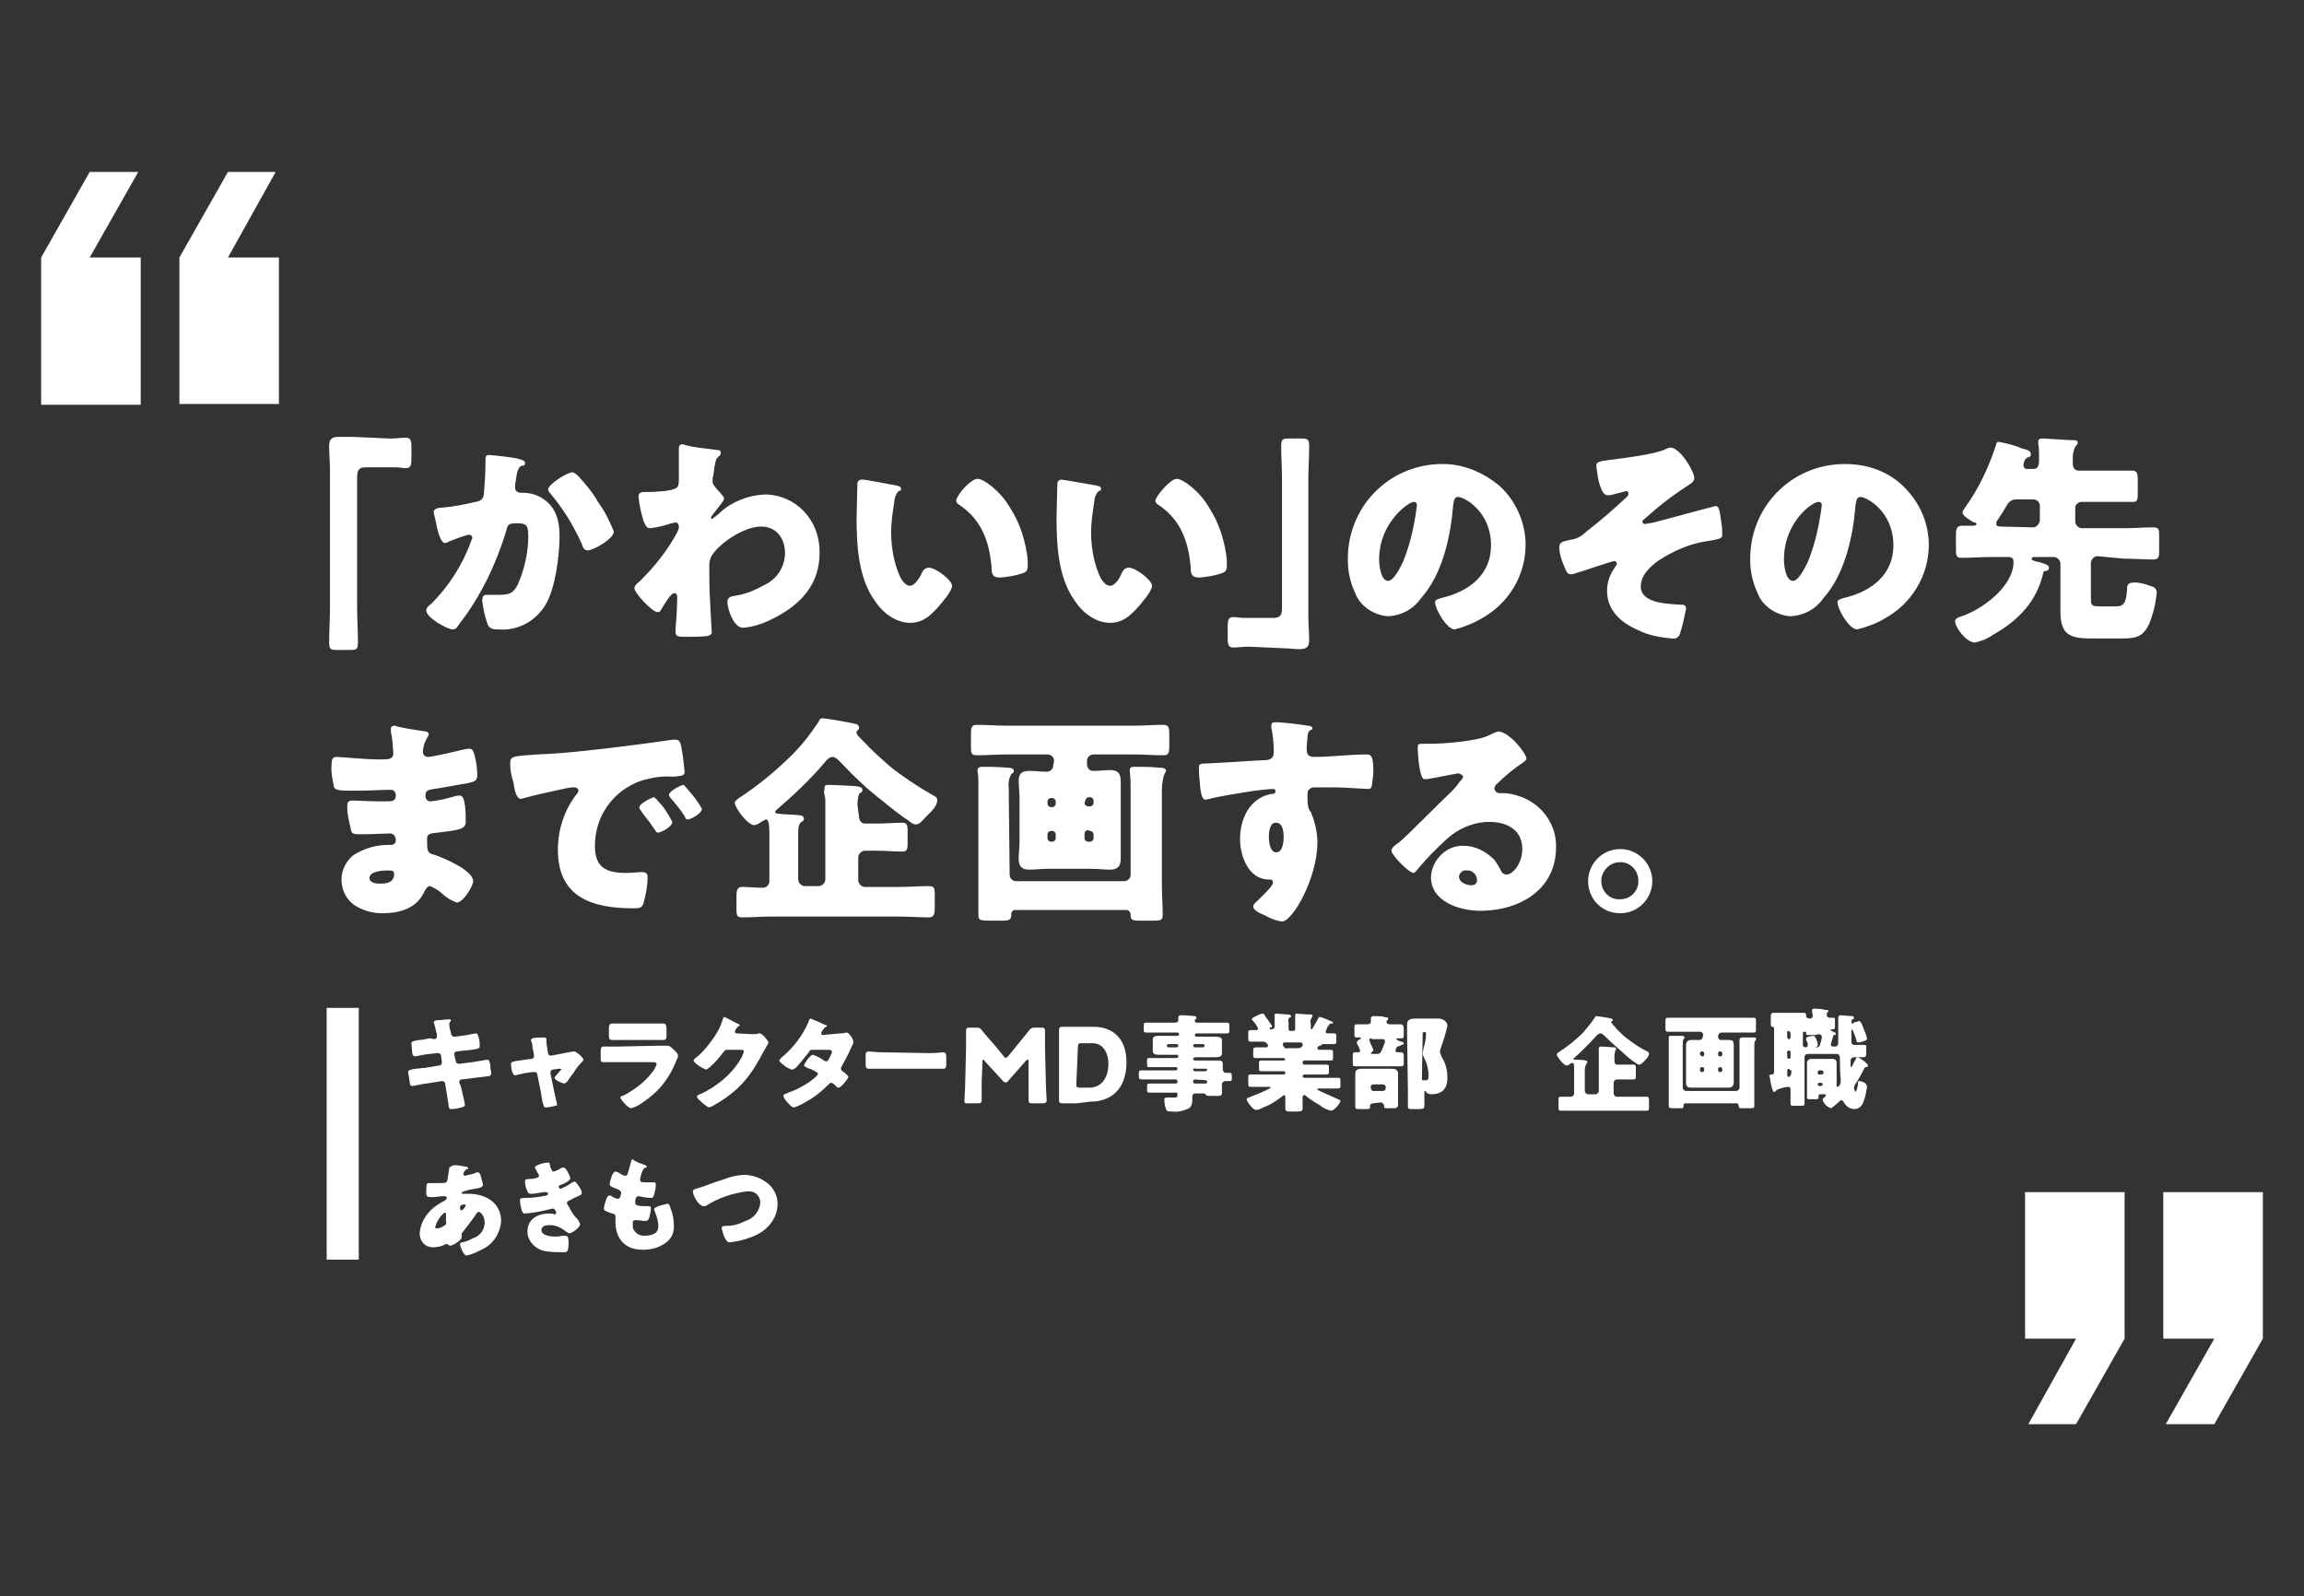
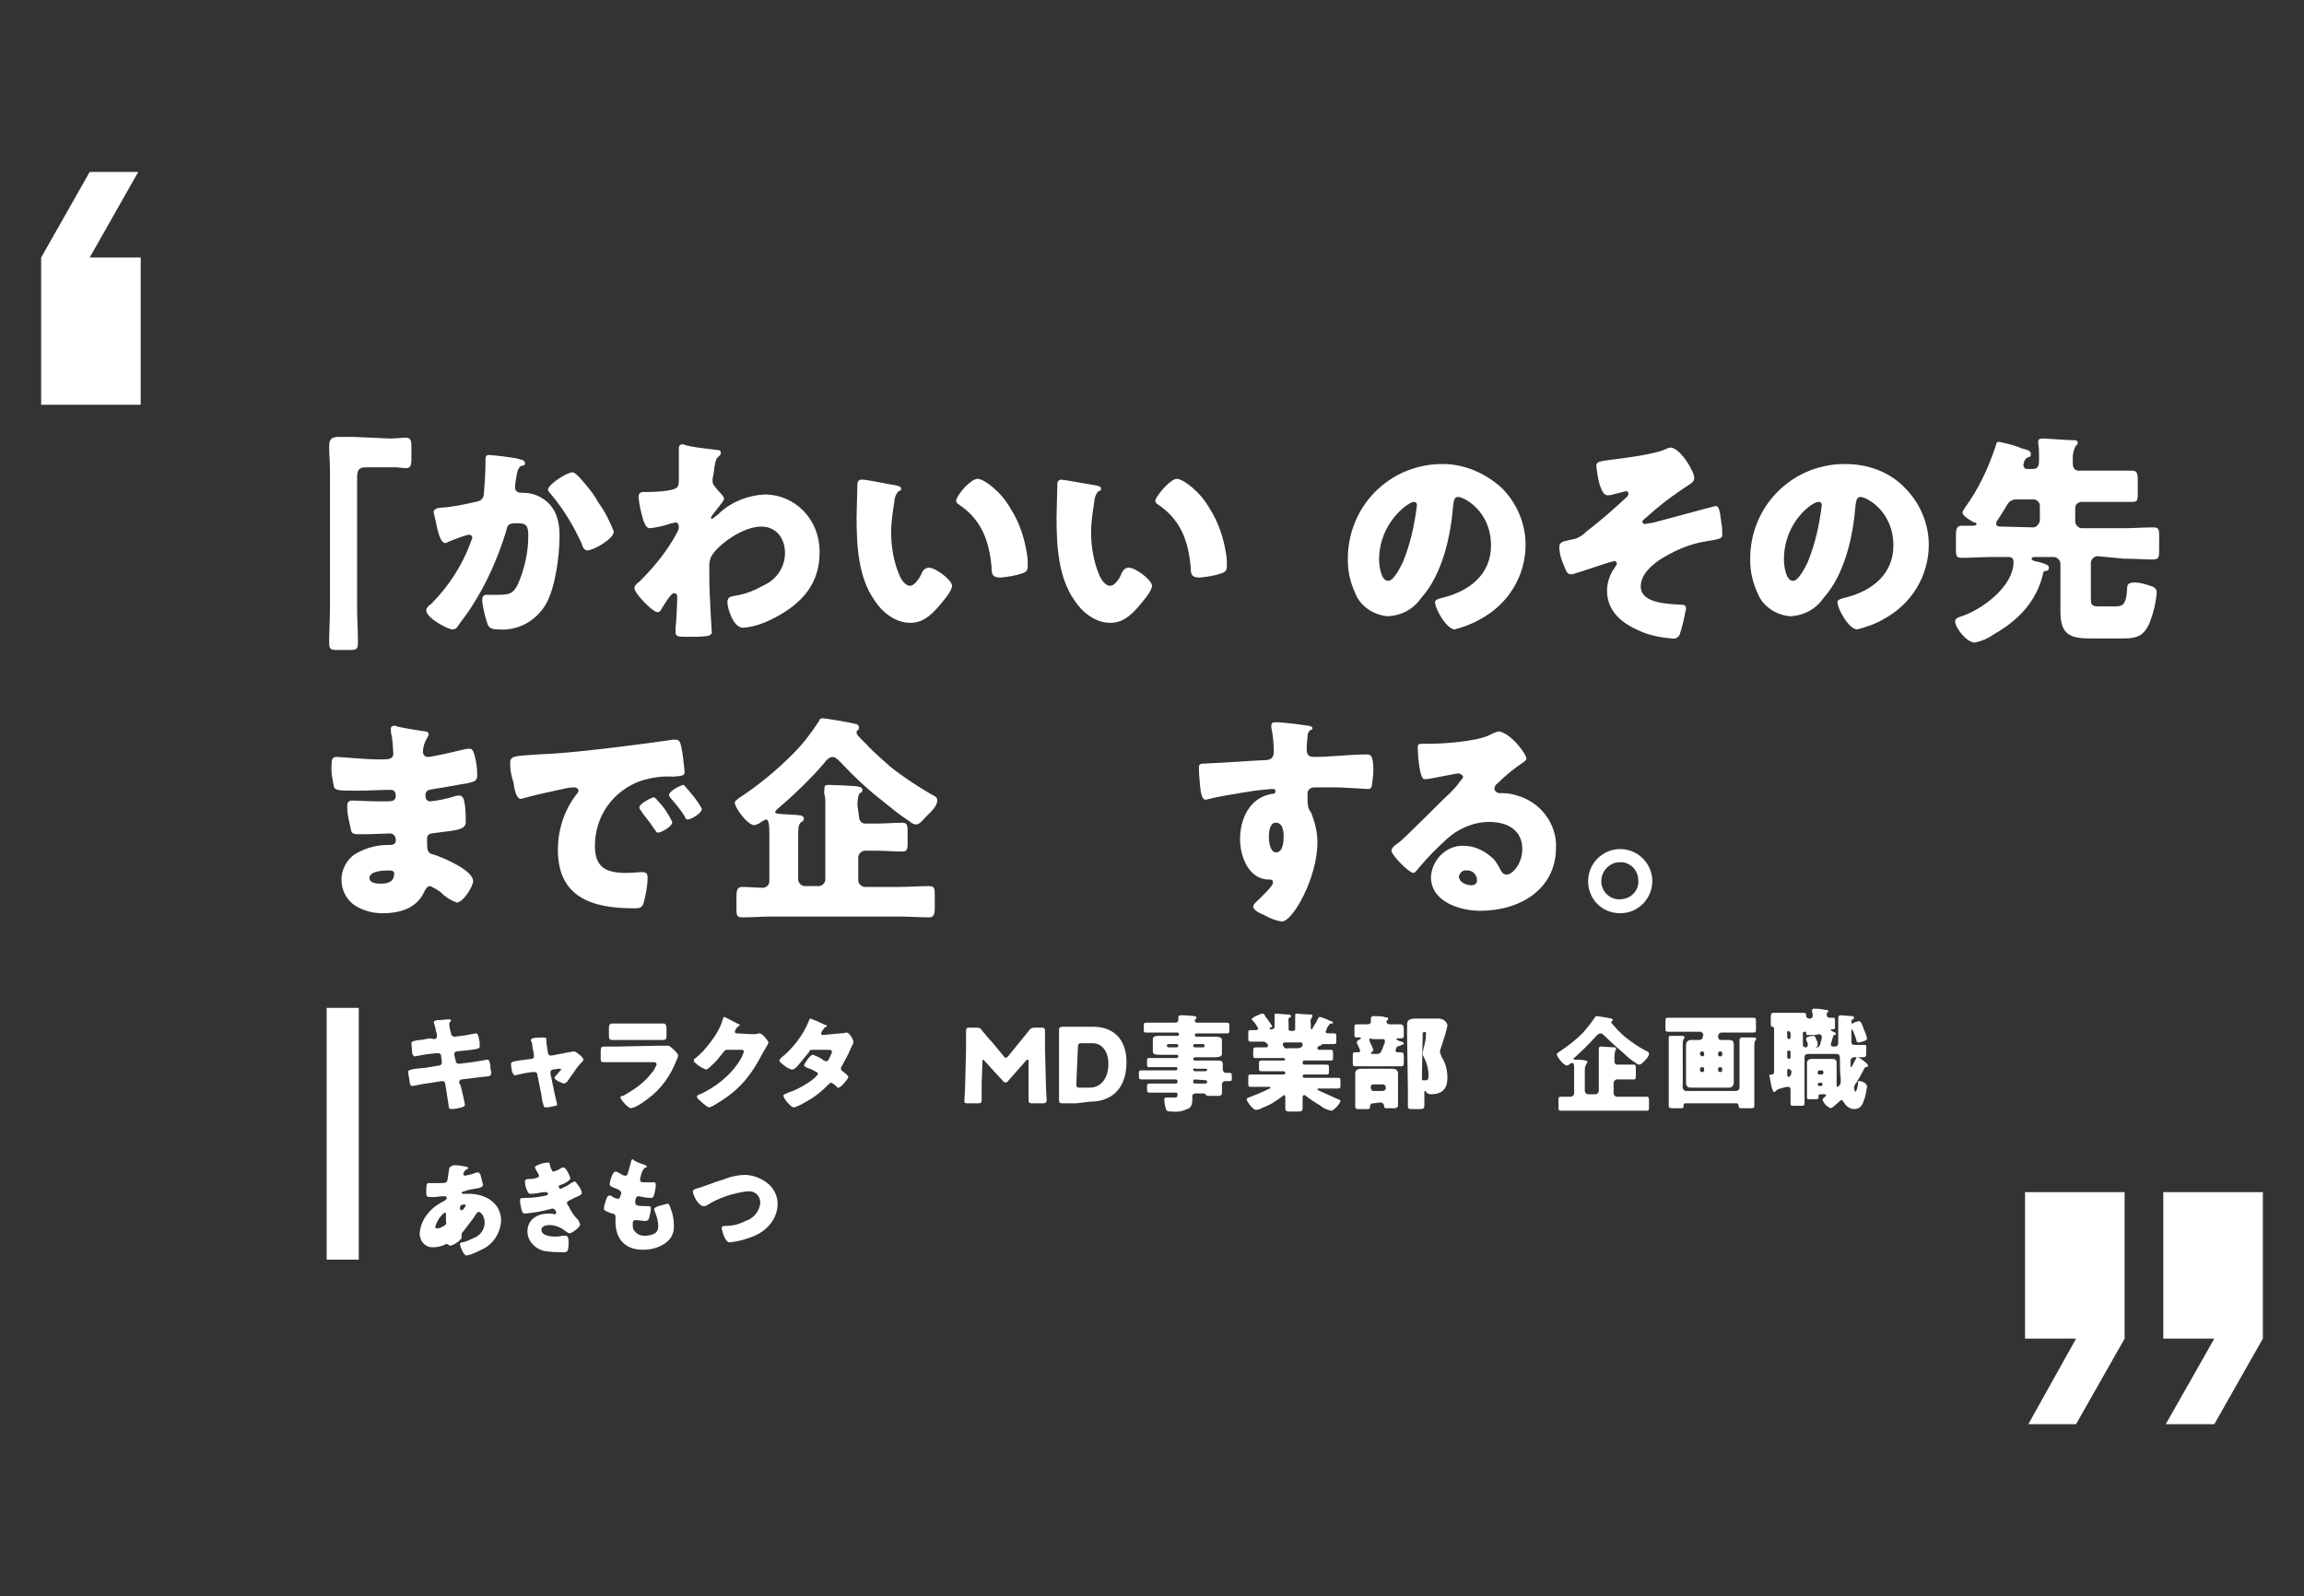
<svg xmlns="http://www.w3.org/2000/svg" version="1.1" id="レイヤー_1" x="0px" y="0px" viewBox="0 0 280 194" style="enable-background:new 0 0 280 194;" xml:space="preserve">
  <rect x="0" y="0" width="280" height="194" fill="#333333" stroke="none" />
  <style type="text/css">
	.st0{fill:#FFFFFF;}
	.st1{fill:none;}
</style>
  <g id="レイヤー_2_1_">
    <g id="要素">
      <polygon class="st0" points="10.9,31.3 16.8,20.9 10.9,20.9 5,31.3 5,49.2 17.1,49.2 17.1,31.3   " />
-       <polygon class="st0" points="27.7,31.3 33.5,20.9 27.7,20.9 21.8,31.3 21.8,49.1 33.9,49.1 33.9,31.3   " />
      <path class="st0" d="M56.6,141.8c0.2,0,0.3,0.1,0.3,0.2s-0.1,0.1-0.2,0.1c-0.1,0.1-0.2,0.2-0.3,0.3c0,0.1-0.1,0.2-0.1,0.3    c0,0.1,0.1,0.2,0.2,0.2l0,0c0.5-0.1,1-0.2,1.4-0.4c0.1,0,0.1,0,0.2,0c0.2,0,0.2,0.2,0.3,0.3c0.1,0.4,0.2,0.8,0.3,1.2    c0,0.2-0.2,0.3-0.5,0.4c-0.6,0.1-1.3,0.2-1.8,0.4c-0.1,0-0.3,0.1-0.3,0.2c0,0.1,0.1,0.1,0.2,0.1H57c2,0,3.9,1.1,3.9,3.3    c-0.1,1.5-1,2.9-2.4,3.5c-0.6,0.3-1.2,0.6-1.8,0.7c-0.4,0-0.8-1.2-0.8-1.4c0-0.1,0.1-0.2,0.3-0.2c0.5-0.1,0.9-0.3,1.3-0.5    c0.9-0.3,1.4-1.1,1.4-1.9c0-0.8-0.5-1.3-0.7-1.3c-0.2,0-0.2,0.1-0.3,0.2c-0.5,0.8-1.1,1.5-1.7,2.3c-0.1,0.1-0.1,0.1-0.1,0.2    s0,0.2,0,0.4c0,0.3-1,1-1.4,1c-0.1,0-0.1,0-0.2-0.1c0,0-0.1-0.1-0.2-0.1h-0.1c-0.5,0.3-1.1,0.4-1.6,0.4c-1,0-1.6-0.8-1.6-1.7l0,0    c0.1-1.3,0.8-2.4,1.8-3.2c0.4-0.3,0.9-0.6,1.3-0.8c0.1-0.1,0.2-0.2,0.2-0.3c0-0.1-0.1-0.2-0.2-0.2h-0.3c-0.4,0-0.8,0.1-1.2,0.1    c-0.7,0-0.8,0-0.8-0.6c0-1.1,0.1-1.1,0.3-1.1c0.2,0,0.6,0,0.9,0c1.3,0,1.3,0,1.4-0.5c0-0.1,0.2-1.3,0.2-1.3c0-0.1,0.1-0.2,0.2-0.2    C55.1,141.4,56.4,141.8,56.6,141.8z M52.9,149.1c0,0.2,0.1,0.2,0.2,0.2c0.4,0,0.7-0.2,1-0.4c0.1-0.1,0.2-0.2,0.1-0.4    c0-0.2,0-0.3,0-0.5s0-0.2,0-0.4c0-0.2,0-0.2-0.2-0.2C53.5,147.8,53.1,148.4,52.9,149.1z M55.9,146.8c0,0.1,0,0.3,0.2,0.3    c0.2,0,0.5-0.5,0.5-0.6s-0.1-0.1-0.2-0.1C55.9,146.4,55.9,146.7,55.9,146.8z" />
      <path class="st0" d="M66.9,141.9c0.2,0.4,0.2,0.5,0.4,0.5c0.3-0.1,0.5-0.2,0.7-0.3c0.1-0.1,0.3-0.2,0.5-0.2c0.3,0,0.8,1.1,0.8,1.3    s-0.2,0.3-0.3,0.4c-0.3,0.2-0.5,0.3-0.8,0.4c-0.1,0-0.3,0.1-0.3,0.2s0.1,0.3,0.2,0.3c0.5-0.2,0.9-0.4,1.3-0.7    c0.1-0.1,0.3-0.1,0.4-0.2c0.2,0,0.3,0.3,0.5,0.5c0.2,0.3,0.4,0.6,0.4,0.9c0,0.2-0.2,0.3-0.7,0.5l-0.8,0.4    c-0.2,0.1-0.3,0.2-0.3,0.3c0,0.1,0.1,0.3,0.2,0.4c0.3,0.6,0.6,1.1,1,1.5c0.2,0.2,0.3,0.4,0.4,0.7c0,0.4-1,1.1-1.3,1.1    c-0.1,0-0.2-0.1-0.4-0.2c-0.6-0.5-1.3-0.8-2-0.8c-0.4,0-1,0.1-1,0.6c0,0.7,1.2,0.8,1.6,0.8c0.3,0,0.6,0,0.9-0.1h0.4    c0.3,0,0.4,0.2,0.4,0.8c0,1.2-0.2,1.2-0.6,1.2c-0.7,0-1.3,0-2-0.1c-1.3-0.1-2.4-1.2-2.4-2.4c0-1.5,1.2-2.2,2.6-2.2    c0.2,0,0.5,0,0.7,0.1l0,0c0.1,0,0.2-0.1,0.2-0.2c0-0.1-0.1-0.2-0.1-0.3c-0.1-0.1-0.2-0.2-0.3-0.2h-0.1c-1.1,0.3-2.1,0.5-3.3,0.6    c-0.2,0-0.3-0.1-0.4-0.4c-0.1-0.4-0.2-0.8-0.2-1.2c0-0.2,0-0.3,0.6-0.3c0.9,0,1.7-0.1,2.6-0.3c0.1,0,0.2-0.1,0.2-0.2    c0-0.1-0.1-0.2-0.2-0.2H66c-0.5,0.1-1.1,0.2-1.5,0.2c-0.2,0-0.3-0.1-0.4-0.3c-0.2-0.4-0.3-0.8-0.3-1.2c0-0.2,0.1-0.3,0.5-0.3    c0.2,0,0.5,0,0.8-0.1c0.3-0.1,0.4-0.1,0.4-0.3c0-0.1-0.1-0.3-0.2-0.4c-0.1-0.2-0.2-0.4-0.3-0.6c0-0.2,0.4-0.3,0.6-0.4    c0.3-0.1,0.7-0.2,1.1-0.2C66.8,141.3,66.8,141.5,66.9,141.9z" />
      <path class="st0" d="M78.4,141.6c0.1,0.1,0.2,0.1,0.2,0.2c0,0.1,0,0.1-0.1,0.1c-0.1,0-0.3,0.1-0.5,0.6l-0.2,0.7c0,0.1,0,0.1,0,0.2    c0,0.3,0.2,0.3,0.6,0.3c0.4,0,0.6,0,0.9,0s0.4,0,0.4,0.3c0,0.4-0.1,0.8-0.2,1.2c-0.1,0.3-0.2,0.4-0.3,0.4c-0.5,0-1.1-0.1-1.5-0.2    h-0.1c-0.3,0-0.3,0.2-0.4,0.5v0.1c0,0.1,0,0.1,0,0.2c0,0.3,0.3,0.4,1.3,0.4c0.4,0,0.6,0,0.6,0.2c0,0.4-0.1,0.8-0.2,1.2    c-0.1,0.3-0.2,0.4-0.5,0.4c-0.4,0-0.7-0.1-1.1-0.1h-0.1c-0.3,0-0.3,0.3-0.3,0.4v0.1c0,0.3,0,0.6,0.2,0.8c0.3,0.4,0.7,0.6,1.2,0.6    s1-0.1,1.3-0.3c0.3-0.2,0.4-0.5,0.4-0.9c0-0.6-0.2-1.2-0.4-1.7c0-0.1-0.1-0.2-0.1-0.3c0-0.2,0.1-0.2,0.5-0.4    c0.4-0.1,0.7-0.2,1.1-0.3c0.2,0,0.3,0.2,0.4,0.6c0.3,0.7,0.4,1.4,0.4,2.2c0,0.9-0.4,1.6-1.2,2.1c-0.8,0.5-1.6,0.7-2.6,0.7    c-2.1,0-3.3-1.3-3.3-3.4c0-0.1,0-0.5,0-0.6c0-0.3-0.2-0.4-0.4-0.4c-0.9-0.3-1-0.4-1-0.6c0-0.3,0.1-0.6,0.2-0.9    c0.1-0.3,0.2-0.7,0.5-0.7c0.1,0,0.3,0.1,0.4,0.2c0.2,0.1,0.4,0.2,0.6,0.2c0.1,0,0.2,0,0.3-0.3c0-0.1,0.1-0.3,0.1-0.4    c0-0.2-0.2-0.3-0.3-0.4c-1.1-0.4-1.1-0.5-1.1-0.7c0-0.2,0.3-1.5,0.7-1.5c0.2,0,0.3,0.1,0.5,0.2c0.2,0.1,0.4,0.3,0.7,0.3    c0.2,0,0.3-0.2,0.3-0.3c0.1-0.4,0.3-1,0.4-1.4c0-0.2,0.1-0.3,0.2-0.3C77.2,141.2,77.8,141.4,78.4,141.6z" />
      <path class="st0" d="M93.5,144c0.6,0.6,1,1.4,1,2.3c0,2-1.5,3.5-3.3,4.1c-0.8,0.3-1.6,0.5-2.5,0.6c-0.3,0-0.4-0.2-0.6-0.5    c-0.2-0.4-0.3-0.8-0.4-1.2c0-0.3,0.3-0.3,0.5-0.3c0.9,0,1.6-0.2,2.4-0.6c1-0.3,1.7-1.2,1.8-2.2c0-0.8-0.6-1.4-1.3-1.4    c-0.1,0-0.2,0-0.3,0c-1.7,0.2-3.5,0.8-4.9,1.7c-0.1,0.1-0.3,0.1-0.4,0.1c-0.6,0-1.3-1.3-1.3-1.8c0-0.2,0.2-0.2,0.3-0.3    c1.2-0.3,2.2-0.8,3.3-1.1c1-0.4,1.9-0.6,2.9-0.6C91.8,142.9,92.7,143.3,93.5,144z" />
      <path class="st0" d="M52.8,126.3c0.2,0,0.3-0.2,0.3-0.3s0-0.2,0-0.3l-0.1-0.3c0-0.2-0.3-1.2-0.3-1.2s0.2-0.2,0.4-0.2    c0.5,0,1-0.1,1.5-0.1c0.1,0,0.2,0,0.2,0.1c0,0.1,0,0.1-0.1,0.2s-0.1,0.2-0.1,0.3c0,0.2,0.1,0.8,0.2,1v0.1c0,0.2,0.2,0.4,0.4,0.4    h0.1l0.8-0.1c0.2,0,1.7-0.3,1.7-0.3c0.3,0,0.3,0.3,0.4,0.6c0.1,0.3,0.1,0.8,0.1,1s-0.2,0.3-1,0.4c-0.3,0-0.6,0.1-1,0.1l-0.8,0.1    c-0.2,0-0.3,0.2-0.3,0.3v0.1l0.2,0.8c0,0.2,0.2,0.3,0.4,0.3l0,0l1.6-0.2l1.8-0.3c0.3,0,0.3,0.3,0.4,0.7v0.3c0,0.2,0.1,0.4,0.1,0.6    c0,0.2-0.1,0.4-0.3,0.4l0,0l-1.7,0.2l-1.6,0.2c-0.2,0-0.3,0.2-0.3,0.4l0,0l0.2,0.4c0.1,0.4,0.5,2.1,0.5,2.3s-0.2,0.2-0.4,0.3    c-0.4,0.1-0.8,0.2-1.3,0.2c-0.2,0-0.3-0.2-0.3-0.6c-0.1-0.7-0.2-1.3-0.3-1.9l-0.1-0.6c0-0.2-0.2-0.3-0.4-0.3l0,0l-1.9,0.3    c-0.3,0-1.5,0.3-1.7,0.3c-0.2,0-0.3-0.2-0.3-0.4s-0.2-1.1-0.2-1.3s0.2-0.3,0.9-0.4c0.3,0,0.7-0.1,1.1-0.1l1.8-0.3    c0.2,0,0.3-0.2,0.3-0.4l0,0l-0.1-0.8c0-0.2-0.2-0.3-0.4-0.3h-0.1l-0.9,0.1c-0.3,0-1.7,0.3-1.8,0.3c-0.1,0-0.3-0.2-0.3-0.4    s-0.1-1-0.1-1.2c0-0.2,0.2-0.3,1-0.4c0.3,0,0.7-0.1,1.2-0.2L52.8,126.3z" />
      <path class="st0" d="M64.6,128.7c0.2,0,0.3-0.2,0.3-0.3v-0.1l-0.1-0.6c0,0-0.1-0.3-0.1-0.6s-0.2-0.7-0.2-0.7s0.1-0.1,0.2-0.2    c0.4-0.1,0.9-0.1,1.3-0.1c0.2,0,0.4,0,0.4,0.2c0,0.1,0,0.1,0,0.2c0,0.1,0,0.1,0,0.2c0,0.1,0.1,0.6,0.1,0.7l0.1,0.6    c0,0.2,0.2,0.3,0.3,0.3h0.1l1.6-0.3c0.3-0.1,0.7-0.1,1-0.2c0.1,0,0.1,0,0.2,0c0.2,0,1.1,0.7,1.1,1c0,0.1-0.1,0.2-0.2,0.3    c-0.4,0.4-0.7,0.8-1,1.3c-0.2,0.2-0.7,1-0.8,1.1c-0.1,0.1-0.2,0.1-0.3,0.2c-0.2,0-1.2-0.4-1.2-0.7c0-0.1,0.1-0.2,0.2-0.3    c0.2-0.2,0.4-0.5,0.6-0.7c0-0.1-0.1-0.1-0.2-0.1l0,0h-0.1l-0.7,0.1c-0.2,0-0.3,0.2-0.3,0.3v0.1v0.1l0.5,2.4    c0.1,0.4,0.2,0.9,0.3,1.3c0,0.2-0.1,0.2-0.2,0.2c-0.4,0.1-0.8,0.2-1.2,0.2c-0.2,0-0.2-0.1-0.4-0.8c0-0.2-0.1-0.4-0.1-0.7l-0.5-2.5    c0-0.2-0.2-0.3-0.3-0.3h-0.3l-0.7,0.1c-0.2,0-1.3,0.3-1.4,0.3c-0.2,0-0.2-0.2-0.3-0.3c-0.1-0.1-0.2-0.9-0.2-1.1    c0-0.2,0.2-0.3,1-0.4l0.7-0.1L64.6,128.7z" />
      <path class="st0" d="M80,127.1c0.3,0,0.7,0,0.9,0h0.3c0.2,0,0.6,0.4,0.8,0.6c0.2,0.2,0.4,0.4,0.4,0.6c0,0.2-0.1,0.4-0.2,0.6    c-0.7,1.8-1.8,3.4-3.4,4.6c-0.7,0.5-1.3,1-2.1,1.2c-0.4,0-1.3-1.1-1.3-1.3s0.2-0.2,0.3-0.2c1.3-0.7,2.6-1.6,3.5-2.8    c0.3-0.3,0.4-0.6,0.6-1c0-0.3-0.3-0.3-0.4-0.3h-6c-0.4,0-0.4-0.1-0.4-0.6v-0.7c0-0.5,0.1-0.6,0.4-0.6h1.7L80,127.1z M78.9,124.4    h1.2c0.2,0,0.3,0,0.5,0c0.3,0,0.4,0.2,0.4,0.7v0.6c0,0.5,0,0.7-0.4,0.7h-6.2c-0.4,0-0.4-0.2-0.4-0.7V125c0-0.4,0.1-0.6,0.4-0.6    s1.1,0,1.6,0H78.9z" />
      <path class="st0" d="M91.5,125.7c0.2,0,0.5,0,0.7-0.1h0.1c0.4,0,1.1,1,1.1,1.1c-0.1,0.2-0.1,0.3-0.2,0.4c-0.1,0.2-0.2,0.4-0.4,0.7    c-1.5,2.9-2.9,4.7-5.8,6.4c-0.3,0.2-0.5,0.3-0.8,0.4c-0.2,0-0.8-0.5-1-0.7c-0.2-0.2-0.5-0.4-0.5-0.6c0-0.2,0.2-0.2,0.3-0.3h0.1    c1.9-0.9,3.7-2.3,4.8-4.1c0.2-0.3,0.4-0.7,0.5-1.1c0-0.2-0.2-0.2-0.3-0.2h-1.8c-0.2,0-0.3,0.2-0.4,0.3c-0.4,0.5-0.7,0.9-1.1,1.3    c-0.2,0.2-0.8,0.8-1,0.8c-0.5-0.2-1-0.5-1.3-0.8c-0.1-0.1-0.2-0.2-0.2-0.3c0-0.1,0.1-0.2,0.1-0.2c0.8-0.6,1.4-1.3,2-2.1    c0.6-0.8,1.1-1.6,1.4-2.6c0.1-0.2,0.1-0.4,0.2-0.4c0.1,0,1.4,0.7,1.6,0.8c0.2,0.1,0.3,0.1,0.3,0.2s-0.1,0.1-0.1,0.1    c-0.3,0.2-0.4,0.4-0.5,0.7c0,0.1,0.1,0.2,0.2,0.2L91.5,125.7z" />
      <path class="st0" d="M102.1,125.6c0.2,0,0.5,0,0.7-0.1h0.1c0.3,0,0.8,0.8,0.8,1.1c0,0.1,0,0.1,0,0.2c-0.1,0.2-0.2,0.4-0.3,0.6    c-0.3,0.8-0.7,1.4-1.1,2.2c-0.1,0.1-0.1,0.2-0.1,0.3s0.1,0.3,0.2,0.3c0.1,0.1,0.7,0.5,0.7,0.7c0,0.2-0.9,1.3-1.2,1.3    c-0.1,0-0.2,0-0.2-0.1c-0.1-0.1-0.5-0.5-0.7-0.5c-0.1,0-0.2,0.1-0.3,0.2c-0.7,0.7-1.4,1.3-2.2,1.8c-0.7,0.4-1.3,0.8-2,1    c-0.3,0-0.6-0.4-0.8-0.6c-0.2-0.2-0.4-0.5-0.5-0.8c0-0.2,0.2-0.2,0.4-0.3l0.2-0.1c1.6-0.5,3.6-1.9,3.6-2.3c0-0.1-0.1-0.2-0.2-0.2    c-0.3-0.2-0.7-0.4-1.1-0.5c-0.1-0.1-0.4-0.2-0.4-0.3c0-0.1,0.7-1.3,1.1-1.3c0.5,0.2,1,0.4,1.3,0.7c0.1,0,0.2,0.1,0.3,0.1    c0.2,0,0.3-0.2,0.4-0.4c0.1-0.3,0.3-0.5,0.3-0.8c0-0.2-0.3-0.2-0.5-0.2h-1.7c-0.4,0-0.5,0-0.6,0.3c-0.5,0.6-1,1.2-1.4,1.7    c-0.2,0.2-0.4,0.4-0.7,0.4c-0.3-0.1-0.7-0.3-0.9-0.5c-0.3-0.2-0.6-0.5-0.6-0.6c0-0.1,0.2-0.2,0.2-0.3c1.5-1.2,2.7-2.8,3.4-4.5    c0-0.1,0.1-0.3,0.2-0.3c0.5,0.2,1,0.4,1.4,0.6c0.2,0.1,0.4,0.2,0.5,0.2c0.1,0,0.1,0.1,0.1,0.1s0,0.1-0.1,0.1    c-0.1,0-0.3,0.2-0.4,0.4c-0.1,0.1-0.2,0.3-0.2,0.4c0,0.2,0.1,0.2,0.2,0.2L102.1,125.6z" />
-       <path class="st0" d="M113,128c0.8,0,1.5-0.1,1.6-0.1c0.3,0,0.4,0.2,0.4,0.5v0.6c0,0.7,0,0.9-0.4,0.9c-0.4,0-1.1,0-1.6,0h-5.8    c-0.6,0-1.2,0-1.6,0s-0.4-0.2-0.4-0.9v-0.6c0-0.4,0-0.6,0.4-0.6c0.2,0,0.9,0.1,1.6,0.1L113,128z" />
      <path class="st0" d="M119.3,131.6c0,0.7,0,1.8,0,2.1c0,0.3-0.1,0.4-0.4,0.4h-1.3c-0.3,0-0.4,0-0.4-0.3c0-0.1,0.1-1.6,0.1-2.3    l0.1-4c0-0.7,0-1.9,0-2.2s0.1-0.4,0.4-0.4h0.9c0.3,0,0.5,0.1,0.6,0.3c0.5,0.6,0.9,1.1,1.3,1.5l1.4,1.7c0.1,0.1,0.2,0.2,0.2,0.2    s0.2-0.1,0.3-0.2l1.3-1.6c0.4-0.5,0.9-1.1,1.3-1.6c0.1-0.2,0.4-0.3,0.6-0.3h0.9c0.3,0,0.4,0.1,0.4,0.4c0,0.6,0,1.3,0,2.2l0.1,4    c0,0.7,0.1,2.2,0.1,2.3c0,0.1-0.1,0.3-0.4,0.3h-1.4c-0.3,0-0.4-0.1-0.4-0.4s0-1.6,0-2.1V129c0-0.1,0-0.2-0.1-0.2    c-0.1,0-0.1,0-0.2,0.1l-2.2,2.5c-0.1,0.2-0.3,0.2-0.5,0.1c-0.1,0-0.1-0.1-0.1-0.1l-2.2-2.4c-0.1-0.1-0.1-0.2-0.2-0.2    c-0.1,0-0.1,0.1-0.1,0.2L119.3,131.6z" />
      <path class="st0" d="M130.8,134.1h-1.7c-0.3,0-0.4-0.1-0.4-0.4c0-0.1,0-1.4,0-2.1v-4.3c0-0.7,0-2,0-2.1c0-0.3,0.1-0.4,0.4-0.4h1.7    h2.1c2.3,0,4,1.4,4,4.3c0,3.4-2,4.8-4.4,4.8L130.8,134.1z M130.8,131.8c0,0.3,0.1,0.4,0.4,0.4h1.2c1.3,0,2.3-1,2.3-2.9    c0-1.4-0.7-2.5-1.9-2.5h-1.4c-0.3,0-0.4,0.1-0.4,0.4L130.8,131.8z" />
      <path class="st0" d="M145,128.7c0,0.1,0.1,0.2,0.2,0.2h1.5h1.3c0.3,0,0.6,0,0.6,0.4c0,0.2,0,0.4,0,0.7c0,0.2,0.2,0.4,0.3,0.4l0,0    h0.5c0.3,0,0.3,0.1,0.3,0.5v0.2c0,0.2,0,0.3-0.3,0.3h-0.5c-0.1,0-0.4,0.1-0.4,0.4v0.1c0,0.3,0,0.8,0,1c0,0.2-0.2,0.3-0.4,0.3h-0.9    c-0.5,0-0.6,0-0.7-0.2c-0.1-0.1-0.2-0.1-0.3-0.1h-0.9c-0.3,0-0.4,0.2-0.4,0.3c0,0.1,0,0.3,0,0.5c0,0.4-0.1,0.8-0.4,1    c-0.6,0.3-1.3,0.5-2,0.4c-0.5,0-0.7,0-0.8-0.3s-0.2-0.7-0.2-1.1c0-0.2,0-0.3,0.3-0.3h0.3c0.2,0,0.3,0,0.5,0c0.4,0,0.5,0,0.5-0.4    c0-0.2-0.1-0.2-0.3-0.2h-1.5h-1.4c-0.5,0-0.5,0-0.5-0.5v-0.2c0-0.3,0-0.4,0.3-0.4c0.6,0,1.1,0,1.6,0h1.6c0.1,0,0.2-0.1,0.2-0.2    v-0.1c0-0.1-0.1-0.2-0.2-0.2h-2.5h-1.7c-0.2,0-0.3-0.1-0.3-0.4v-0.2c0-0.4,0-0.5,0.3-0.5c0.6,0,1.2,0,1.7,0h2.5    c0.1,0,0.2-0.1,0.2-0.2l0,0c0-0.1-0.1-0.2-0.1-0.2l0,0h-3.4c-0.2,0-0.2-0.1-0.2-0.3V129c0-0.3,0-0.4,0.2-0.4s0.7,0,1.1,0h2.3    c0.1,0,0.2-0.1,0.2-0.2l0,0c0-0.1-0.1-0.2-0.1-0.2l0,0h-0.8c-0.5,0-1,0-1.4,0c-0.3,0-0.8,0-0.8-0.4c0-0.1,0-0.2,0-0.2s0-0.3,0-0.4    v-0.3c0-0.1,0-0.3,0-0.4c0-0.1,0-0.2,0-0.2c0-0.4,0.5-0.4,0.8-0.4c0.5,0,1,0,1.4,0h0.8c0.1,0,0.2-0.1,0.2-0.2l0,0    c0-0.1-0.1-0.2-0.2-0.2h-2.2c-0.6,0-1.1,0-1.6,0c-0.3,0-0.3-0.1-0.3-0.4v-0.4c0-0.3,0-0.4,0.3-0.4h1.6h1.9c0.2,0,0.4-0.1,0.4-0.3    l0,0c0-0.1,0-0.3,0-0.4s0.1-0.2,0.3-0.2h0.3c0.4,0,1.2,0.1,1.4,0.1c0.1,0,0.2,0.1,0.2,0.2c0,0.1-0.1,0.1-0.1,0.2    c-0.1,0-0.1,0.1-0.1,0.2s0.1,0.2,0.3,0.2h2h1.6c0.3,0,0.3,0.1,0.3,0.4v0.5c0,0.3,0,0.4-0.3,0.4c-0.6,0-1.1,0-1.6,0h-2.1    c-0.1,0-0.2,0.1-0.2,0.2l0,0c0,0.1,0.1,0.2,0.2,0.2h0.8c0.5,0,1,0,1.4,0c0.3,0,0.9,0,0.9,0.4c0,0.1,0,0.2,0,0.2c0,0.1,0,0.3,0,0.4    v0.5c0,0.1,0,0.3,0,0.4c0,0.1,0,0.2,0,0.2c0,0.4-0.6,0.4-0.9,0.4c-0.5,0-1,0-1.4,0h-0.8C145.1,128.5,145,128.6,145,128.7z     M142,126.9c-0.1,0-0.2,0.1-0.2,0.2l0,0l0,0c0,0.1,0.1,0.2,0.2,0.2l0,0h1c0.1,0,0.2-0.1,0.2-0.2l0,0c0-0.1-0.1-0.2-0.2-0.2h-0.1    H142z M145.2,126.9c-0.1,0-0.2,0.1-0.2,0.2l0,0l0,0c0,0.1,0.1,0.2,0.2,0.2h1c0.1,0,0.2-0.1,0.2-0.2l0,0l0,0c0-0.1-0.1-0.2-0.2-0.2    l0,0H145.2z M145,130c0,0.1,0.1,0.2,0.2,0.2h1.3c0.1,0,0.2-0.1,0.2-0.1l0,0l0,0c0-0.1,0-0.2-0.1-0.2l0,0h-1.3    C145.1,129.8,145,129.9,145,130z M145.2,131.2c-0.1,0-0.2,0.1-0.2,0.2v0.1c0,0.1,0.1,0.2,0.2,0.2h1.3c0.1,0,0.2-0.1,0.2-0.1l0,0    v-0.1c0-0.1-0.1-0.2-0.1-0.2l0,0L145.2,131.2L145.2,131.2z" />
      <path class="st0" d="M160.4,123.6c0.4,0.1,0.9,0.3,1.3,0.5c0.1,0,0.3,0.1,0.3,0.2s-0.1,0.1-0.2,0.1c-0.1,0-0.2,0-0.3,0.2    c-0.2,0.2-0.3,0.5-0.4,0.8c0,0.1,0.1,0.2,0.2,0.2h0.8c0.3,0,0.3,0.1,0.3,0.4v0.5c0,0.3,0,0.4-0.3,0.4h-1.3c-0.2,0-0.2,0.1-0.2,0.1    s-0.1,0.1-0.2,0.1c-0.1,0-0.2,0.1-0.3,0.2v0.1c0,0.1,0.1,0.2,0.2,0.2l0,0h0.5h0.9c0.3,0,0.3,0.1,0.3,0.4v0.5c0,0.3,0,0.4-0.3,0.4    h-1.6h-1.6c-0.1,0-0.2,0.1-0.2,0.2l0,0v0.1c0,0.1,0.1,0.2,0.2,0.2l0,0h1.3c0.5,0,1,0,1.4,0c0.3,0,0.3,0.1,0.3,0.4v0.4    c0,0.3,0,0.4-0.3,0.4c-0.5,0-1,0-1.4,0h-1.3c-0.1,0-0.2,0.1-0.2,0.2l0,0l0,0c0,0.1,0.1,0.2,0.2,0.2l0,0h4.1c0.3,0,0.3,0.1,0.3,0.4    v0.4c0,0.4,0,0.5-0.3,0.5h-1.7h-0.6c-0.1,0-0.2,0-0.2,0.1c0,0.1,0.3,0.2,0.5,0.3c0.7,0.3,1.3,0.6,2,0.9c0.2,0.1,0.3,0.1,0.3,0.2    c0,0.3-0.8,1.2-1.1,1.2c-0.5-0.1-1-0.3-1.3-0.6c-0.7-0.4-1.3-0.8-1.8-1.2c-0.1-0.1-0.1-0.1-0.2-0.1c-0.1,0-0.2,0.1-0.2,0.3    c0,0.5,0,1,0,1.3s-0.1,0.4-0.6,0.4h-0.8c-0.5,0-0.7,0-0.7-0.4s0-1,0-1.4c0-0.1-0.1-0.2-0.1-0.2c-0.1,0-0.2,0.1-0.2,0.1    c-0.8,0.6-1.5,1.1-2.4,1.4c-0.3,0.2-0.6,0.3-0.9,0.3c-0.3,0-1.1-1-1.1-1.3c0-0.1,0.2-0.2,0.5-0.3c0.8-0.3,1.5-0.6,2.3-1    c0.1,0,0.1,0,0.1-0.1s-0.1-0.1-0.2-0.1h-0.5h-1.7c-0.3,0-0.3-0.1-0.3-0.5V131c0-0.3,0-0.4,0.3-0.4h4c0.1,0,0.2-0.1,0.2-0.2l0,0    l0,0c0-0.1-0.1-0.2-0.2-0.2l0,0h-1.3c-0.5,0-1,0-1.4,0c-0.3,0-0.3-0.1-0.3-0.4v-0.5c0-0.3,0-0.4,0.3-0.4c0.5,0,1,0,1.4,0h1.3    c0.1,0,0.2-0.1,0.2-0.2v0.1c0-0.1-0.1-0.2-0.2-0.2h-1.7h-1.7c-0.3,0-0.3-0.1-0.3-0.4v-0.4c0-0.4,0-0.5,0.4-0.5c0.2,0,0.6,0,1.2,0    c0.1,0,0.2-0.1,0.2-0.2l0,0c0-0.1,0-0.2-0.1-0.2c-0.1-0.2-0.3-0.3-0.5-0.3c-0.5,0-1,0-1.5,0c-0.3,0-0.3-0.1-0.3-0.5v-0.5    c0-0.3,0-0.4,0.3-0.4h0.6c0.1,0,0.3,0,0.3-0.2c-0.2-0.4-0.4-0.7-0.7-1l-0.1-0.1c0-0.2,1.1-0.7,1.3-0.7c0.1,0,0.2,0,0.3,0.2    c0,0,0.1,0.1,0.1,0.2c0.3,0.3,0.5,0.7,0.8,1.1c0,0.1-0.1,0.2-0.2,0.2s-0.1,0-0.1,0.1c0,0.1,0.1,0.1,0.1,0.1h0.1    c0.2,0,0.4-0.1,0.4-0.3l0,0v-0.3c0-0.3,0-0.7,0-1v-0.1c0-0.2,0.1-0.2,0.2-0.2c0.1,0,1.2,0.1,1.3,0.1c0.4,0,0.5,0.1,0.5,0.2    s0,0.1-0.2,0.2c-0.2,0.1-0.1,0.4-0.1,0.7v0.7c0,0.1,0.1,0.2,0.2,0.2h0.4c0.1,0,0.2-0.1,0.2-0.2l0,0v-0.7c0-0.5,0-0.8,0-1    c0-0.2,0.1-0.2,0.2-0.2c0.1,0,1.1,0.1,1.3,0.1h0.2c0.3,0,0.4,0,0.4,0.2s-0.1,0.1-0.1,0.2c-0.1,0.2-0.2,0.4-0.1,0.7v0.5    c0,0.1,0,0.2,0.1,0.2s0.1,0,0.1-0.1c0.3-0.5,0.6-1,0.8-1.4C160.3,123.7,160.3,123.6,160.4,123.6z M156.3,126.7    c-0.2,0-0.4,0-0.4,0.2c0,0.2,0,0.1,0.1,0.3c0.1,0.2,0.3,0.3,0.5,0.2h1.2c0.3,0,0.5-0.1,0.6-0.3c0-0.1,0-0.1,0-0.2    c0-0.2-0.2-0.2-0.3-0.2H156.3z" />
      <path class="st0" d="M169.8,127.2c-0.1,0.2-0.2,0.3-0.2,0.5c0,0.1,0.1,0.2,0.2,0.2l0,0h0.4c0.3,0,0.4,0.1,0.4,0.5v0.7    c0,0.3,0,0.5-0.3,0.5c-0.5,0-1,0-1.4,0h-2.8c-0.5,0-1,0-1.4,0c-0.3,0-0.3-0.1-0.3-0.5v-0.7c0-0.4,0-0.5,0.3-0.5h0.4    c0.1,0,0.2-0.1,0.2-0.2l0,0c-0.1-0.3-0.2-0.5-0.3-0.7c-0.1-0.1-0.1-0.2-0.1-0.3c0-0.2,0.2-0.3,0.4-0.4s0.1-0.1,0.1-0.1l-0.1-0.1    h-0.4c-0.3,0-0.3-0.1-0.3-0.5V125c0-0.4,0-0.5,0.3-0.5c0.5,0,0.9,0,1.3,0c0.2,0,0.4-0.1,0.4-0.3l0,0c0-0.1,0-0.5,0-0.5    s0.1-0.2,0.3-0.2c0.2,0,1.1,0,1.3,0.1c0.3,0.1,0.5,0,0.5,0.2c0,0.2-0.1,0.2-0.1,0.2c-0.1,0.1-0.1,0.1-0.1,0.2    c0,0.2,0.2,0.3,0.4,0.3c0.5,0,1,0,1.3,0s0.4,0.2,0.4,0.6v0.6c0,0.4,0,0.5-0.3,0.5h-0.4c-0.1,0-0.2,0-0.2,0.1    c0,0.1,0.5,0.3,0.6,0.3c0.1,0,0.3,0.1,0.3,0.2c0,0.1-0.1,0.2-0.2,0.2s-0.2,0-0.2,0.1L169.8,127.2z M166.9,134.1    c-0.2,0-0.4,0.1-0.4,0.3l0,0v0.1c0,0.2,0,0.3-0.4,0.3h-1c-0.2,0-0.4,0-0.4-0.3s0-0.7,0-1v-2c0-0.4,0-0.7,0-1    c0-0.6,0.5-0.6,0.9-0.6c0.4,0,0.7,0,1.1,0h1.2c0.4,0,0.7,0,1.1,0c0.4,0,0.9,0,0.9,0.6c0,0.2,0,0.5,0,1v1.9c0,0.4,0,0.9,0,1    s-0.2,0.3-0.4,0.3h-0.8c-0.4,0-0.5,0-0.5-0.3c0-0.2-0.2-0.4-0.4-0.4c0,0,0,0-0.1,0L166.9,134.1z M166.7,126.2    c-0.1,0-0.3,0-0.3,0.2c0.1,0.2,0.1,0.4,0.2,0.5c0.1,0.2,0.2,0.4,0.3,0.7c0,0.1-0.1,0.2-0.2,0.3c-0.1,0.1-0.1,0-0.1,0.1    s0.1,0.1,0.2,0.1h0.5c0.5,0,0.5-0.1,1-1.4c0-0.1,0-0.1,0-0.2c0-0.2-0.2-0.2-0.3-0.2H166.7z M166.6,132.2c0,0.2,0.1,0.4,0.3,0.4    l0,0h1.1c0.2,0,0.4-0.1,0.4-0.3l0,0v-0.2c0-0.2-0.2-0.3-0.4-0.3h-1.1C166.7,131.8,166.5,132,166.6,132.2L166.6,132.2L166.6,132.2z     M171,125.8c0-0.5,0-1,0-1.3c0-0.6,0.5-0.7,1-0.7c0.5,0,0.8,0,1.2,0h0.7c0.3,0,0.6,0,0.9,0c0.6,0,1.1,0.4,1.1,0.9    c-0.2,0.9-0.5,1.8-0.8,2.7c-0.1,0.2-0.1,0.3-0.1,0.5c0,0.1,0.1,0.2,0.1,0.3c0.1,0.3,0.3,0.6,0.4,0.8c0.3,0.7,0.4,1.3,0.4,2    c0,1.3-0.6,2-2,2c-0.2,0-0.5-0.1-0.6-0.3c0,0,0-0.1-0.1-0.1c-0.1,0-0.1,0.1-0.1,0.2v0.1c0,0.5,0,1,0,1.5c0,0.3-0.1,0.4-0.6,0.4    h-0.8c-0.5,0-0.6,0-0.6-0.4c0-0.7,0-1.3,0-1.9L171,125.8z M172.9,125.5C172.8,125.5,172.8,125.6,172.9,125.5L172.9,125.5l-0.1,5.6    c0,0.1,0,0.2,0.1,0.2h0.4c0.3,0,0.3-0.3,0.3-0.6c0-0.8-0.2-1.5-0.6-2.3c-0.1-0.1-0.1-0.3-0.1-0.4c0-0.2,0.1-0.4,0.1-0.6    c0.2-0.6,0.3-1.2,0.3-1.8C173.3,125.4,173.2,125.4,172.9,125.5L172.9,125.5z" />
      <path class="st0" d="M196.2,129c0,0.2,0.1,0.4,0.3,0.4l0,0h0.7c0.5,0,1,0,1.3,0c0.3,0,0.3,0.1,0.3,0.5v0.8c0,0.4,0,0.5-0.3,0.5    c-0.5,0-1,0-1.3,0h-0.7c-0.2,0-0.4,0.2-0.4,0.4v1.3c0,0.2,0.2,0.4,0.4,0.4l0,0h2c0.6,0,1.1,0,1.6,0c0.3,0,0.3,0.2,0.3,0.5v0.7    c0,0.4,0,0.5-0.3,0.5c-0.6,0-1.1,0-1.6,0h-7.2c-0.6,0-1.1,0-1.6,0c-0.3,0-0.3-0.1-0.3-0.5v-0.7c0-0.4,0-0.5,0.3-0.5s0.8,0,1.2,0    c0.2,0,0.4-0.2,0.4-0.4v-2.9c0-0.5,0-0.8-0.2-0.8s-0.1,0-0.3,0.1c-0.1,0.1-0.2,0.2-0.4,0.2c-0.4,0-1.2-1.1-1.2-1.3    s0.1-0.2,0.2-0.3c1.1-0.7,2.1-1.5,3-2.4c0.5-0.6,1-1.2,1.4-1.8c0.1-0.1,0.1-0.2,0.2-0.2c0.1,0,1.5,0.2,1.8,0.3    c0.1,0,0.2,0.1,0.2,0.2l0,0c0,0.1,0,0.1-0.1,0.1l-0.1,0.1c0,0.2,0.6,0.7,0.7,0.9c0.4,0.4,0.8,0.8,1.2,1.1c0.8,0.6,1.5,1.1,2.3,1.5    c0.4,0.2,0.4,0.2,0.4,0.4c0,0.3-0.4,0.7-0.6,0.9c-0.2,0.2-0.4,0.4-0.6,0.4c-0.1,0-0.3-0.1-0.4-0.2c-0.5-0.3-1.1-0.8-1.5-1.2    c-0.8-0.7-1.5-1.3-2.3-2.1c-0.1-0.1-0.3-0.3-0.5-0.3c-0.2,0-0.4,0.2-0.5,0.3c-0.9,1-1.7,1.8-2.7,2.7c-0.1,0-0.1,0.1-0.1,0.1    s0.1,0.1,0.2,0.1c0.3,0,1,0,1.3,0.1c0.3,0.1,0.2,0.1,0.2,0.2s-0.1,0.2-0.1,0.2s-0.2,0.3-0.2,0.7v2.6c0,0.2,0.2,0.4,0.4,0.4h0.9    c0.2,0,0.4-0.2,0.4-0.4v-4.4c0-0.1,0-0.3,0-0.4c0-0.2,0-0.3,0-0.4s0.1-0.2,0.3-0.2l1.6,0.1c0.1,0,0.2,0,0.2,0.2    c0,0.2-0.1,0.1-0.1,0.2c0,0.1-0.1,0.4-0.1,0.7L196.2,129z" />
      <path class="st0" d="M207,125.8c0-0.2-0.2-0.4-0.4-0.4h-2.3c-0.6,0-1.1,0-1.6,0c-0.3,0-0.3-0.1-0.3-0.5v-0.7c0-0.4,0-0.5,0.3-0.5    h1.6h7.2h1.6c0.3,0,0.3,0.1,0.3,0.5v0.8c0,0.4,0,0.5-0.3,0.5h-1.6h-2.3c-0.2,0-0.4,0.2-0.4,0.4v0.1c0,0.2,0.1,0.4,0.3,0.4l0,0h1    c0.4,0,0.6,0.1,0.6,0.6c0,0.3,0,0.7,0,1v2.6c0,0.3,0,0.7,0,1s-0.2,0.6-0.6,0.6s-0.7,0-1,0h-2.6c-0.3,0-0.7,0-1,0s-0.6-0.1-0.6-0.6    c0-0.3,0-0.7,0-1v-2.6c0-0.3,0-0.7,0-1s0.2-0.6,0.6-0.6h1c0.2,0,0.4-0.1,0.4-0.3l0,0L207,125.8z M204.5,132.2    c0,0.2,0.2,0.4,0.4,0.4l0,0h6.1c0.2,0,0.4-0.2,0.4-0.4v-4.8c0-0.3,0-0.7,0-1v-0.1c0,0,0.1-0.2,0.3-0.2c0.4,0,1,0,1.3,0    c0.4,0,0.4,0,0.4,0.2s0,0.1-0.1,0.2c-0.1,0.1-0.1,0.5-0.1,0.9v5.3c0,0.6,0,1.2,0,1.7c0,0.3-0.1,0.3-0.6,0.3h-0.8    c-0.4,0-0.5,0-0.5-0.3c0-0.1-0.1-0.3-0.2-0.3l0,0h-6.3c-0.1,0-0.2,0.1-0.2,0.2v0.1c0,0.3-0.1,0.3-0.4,0.3h-0.5    c-0.9,0-0.9,0-0.9-0.4c0-0.6,0-1.2,0-1.7v-4.8c0-0.2,0-0.5,0-0.8s0-0.5,0-0.8v-0.1c0-0.2,0.1-0.2,0.2-0.2c0.5,0,1,0,1.3,0    c0.3,0,0.4,0,0.4,0.2c0,0.2,0,0.1-0.1,0.2c-0.1,0.1-0.1,0.5-0.1,0.8c0,0.2,0,0.4,0,0.6L204.5,132.2z M206.9,128.4    c0.1,0,0.2-0.1,0.2-0.2l0,0V128c0-0.1-0.1-0.2-0.2-0.2l0,0h-0.1c-0.1,0-0.2,0.1-0.2,0.2l0,0v0.2    C206.7,128.3,206.8,128.4,206.9,128.4L206.9,128.4L206.9,128.4z M207.1,129.9c0-0.1-0.1-0.2-0.2-0.2l0,0h-0.1    c-0.1,0-0.2,0.1-0.2,0.2l0,0v0.2c0,0.1,0.1,0.2,0.2,0.2l0,0h0.1c0.1,0,0.2-0.1,0.2-0.2l0,0V129.9z M208.8,128.2    c0,0.1,0.1,0.2,0.2,0.2l0,0h0.1c0.1,0,0.2-0.1,0.2-0.2l0,0V128c0-0.1-0.1-0.2-0.2-0.2H209c-0.1,0-0.2,0.1-0.2,0.2l0,0V128.2z     M209,129.7c-0.1,0-0.2,0.1-0.2,0.2l0,0v0.2c0,0.1,0.1,0.2,0.2,0.2l0,0h0.1c0.1,0,0.2-0.1,0.2-0.2v-0.2    C209.3,129.8,209.2,129.7,209,129.7L209,129.7L209,129.7z" />
      <path class="st0" d="M222.5,127c0,0.1,0.1,0.2,0.3,0.2h0.2c0.3,0,0.4-0.2,0.4-0.5c0-1,0-2,0-3c0-0.2,0.1-0.3,0.3-0.3l1.3,0.1    c0.2,0,0.3,0,0.3,0.2s-0.1,0.2-0.2,0.2c-0.1,0.1-0.1,0.2-0.1,0.3c0,0.1,0,0.2,0.1,0.2c0.1,0,0.1,0,0.2-0.1    c0.2-0.1,0.4-0.1,0.6-0.2c0.3,0,0.5,0.7,0.6,1c0.2,0.4,0.3,0.7,0.4,1.1c0,0.2-0.2,0.3-0.3,0.3c-0.2,0.1-0.5,0.2-0.8,0.2    c-0.1,0-0.2-0.1-0.2-0.3c-0.1-0.4-0.3-0.8-0.4-1.1c-0.1-0.1-0.1-0.2-0.1-0.2l-0.1,0.1v1.4c0,0.3,0.1,0.4,0.4,0.4s0.7,0,1.1,0    c0.4,0,0.3,0.1,0.3,0.5v0.6c0,0.3-0.1,0.4-0.4,0.4c-0.3,0-0.6,0-1.1,0c-0.2,0-0.4,0.2-0.4,0.4c0,0.2,0,0.5,0,0.7    c0,0,0,0.1,0.1,0.1c0.2-0.3,0.3-0.6,0.5-0.9c0.1-0.2,0.1-0.3,0.2-0.3s0.2,0.1,0.3,0.1c0.3,0.2,0.6,0.4,0.9,0.7    c0.1,0.1,0.1,0.1,0.1,0.2c0,0.1,0,0.2-0.2,0.2c-0.2,0-0.2,0.1-0.3,0.3c-0.3,0.6-0.6,1.1-0.9,1.6c-0.2,0.2-0.2,0.3-0.3,0.6    c0,0,0.1,0.5,0.2,0.5c0.1,0,0.3-0.7,0.3-1s0-0.3,0.2-0.3c0.2,0,0.9,0.2,0.9,0.7c-0.1,0.6-0.2,1.2-0.4,1.7c-0.2,0.6-0.5,1-1.2,1    c-0.5,0-1-0.4-1.2-0.8c-0.1-0.1-0.2-0.3-0.3-0.3c-0.1,0-0.3,0.2-0.4,0.3c-0.1,0.1-0.8,0.7-0.9,0.7c-0.5-0.2-0.8-0.5-1-1    c0-0.2,0.2-0.3,0.3-0.4s0.1-0.1,0.1-0.2s-0.1-0.1-0.3-0.1h-0.3c-0.3,0-0.3,0.1-0.3,0.3v0.1c0,0.2-0.1,0.2-0.5,0.2H220    c-0.3,0-0.4,0-0.4-0.2c0-0.2,0-0.5,0-0.8V130c0-0.3,0-0.5,0-0.8s0.2-0.5,0.6-0.5c0.4,0,0.6,0,1,0h0.4c0.3,0,0.6,0,1,0    s0.6,0.1,0.6,0.5s0,0.5,0,0.8v1.8c0,0.2,0,0.3,0.1,0.3c0.3-0.1,0.4-0.4,0.4-0.7c0-0.1,0-0.2,0-0.3c-0.1-0.8-0.1-1.6-0.1-2.4    c0-0.2,0-0.6-0.4-0.6H220c-0.4,0-0.7,0-0.7,0.4v3.9c0,0.6,0,1.2,0,1.7c0,0.3-0.1,0.3-0.5,0.3H218c-0.3,0-0.4,0-0.4-0.3    c0-0.6,0-1.1,0-1.6c0-0.2,0-0.4-0.3-0.4c-0.3,0-1,0.2-1.2,0.3c-0.1,0-0.1,0.1-0.2,0.1c-0.1,0.1-0.1,0.2-0.3,0.2    c-0.2,0-0.1-0.1-0.2-0.3c-0.1-0.2-0.2-0.7-0.3-1.3c0-0.1,0-0.2-0.1-0.3c0-0.1,0.1-0.2,0.3-0.2c0.2,0,0.3-0.1,0.3-0.3V125    c0-0.1-0.1-0.2-0.2-0.2l0,0c-0.2,0-0.2-0.2-0.2-0.4v-0.7c0-0.4,0-0.6,0.4-0.6s0.7,0,1.1,0h1.4c0.4,0,0.8,0,1.1,0s0.3,0.2,0.3,0.4    c0,0.2,0.2,0.3,0.5,0.3c0.2,0,0.3-0.2,0.3-0.4l0,0c0-0.1-0.1-0.5-0.1-0.6c0-0.1,0.1-0.2,0.2-0.2c0.1,0,0.9,0,1.2,0.1    c0.3,0.1,0.6,0,0.6,0.2s-0.1,0.1-0.1,0.1c-0.1,0.1-0.1,0.2-0.1,0.4c0,0.2,0.2,0.3,0.4,0.3h0.4c0.2,0,0.2,0.1,0.2,0.4v0.6    c0,0.2,0,0.4-0.2,0.4h-0.2c-0.1,0-0.1,0-0.1,0.1c0,0,0,0.1,0.1,0.1c0.2,0.1,0.4,0.2,0.4,0.2c0.1,0,0.1,0.1,0.1,0.2    c0,0.1-0.1,0.1-0.2,0.1c-0.1,0-0.1,0-0.1,0.1C222.6,126.6,222.5,126.8,222.5,127z M217.4,125.3c-0.1,0-0.3,0.1-0.2,0.3v0.5    c0,0.1,0.1,0.2,0.2,0.2l0,0c0.1,0,0.2-0.1,0.2-0.2l0,0v-0.5C217.6,125.5,217.5,125.4,217.4,125.3    C217.4,125.4,217.4,125.4,217.4,125.3z M217.4,127.7c-0.1,0-0.3,0.1-0.2,0.3v0.5c0,0.1,0.1,0.2,0.2,0.2l0,0c0.1,0,0.2-0.1,0.2-0.2    l0,0v-0.6C217.6,127.8,217.5,127.6,217.4,127.7C217.4,127.6,217.4,127.6,217.4,127.7L217.4,127.7z M217.4,129.9    c-0.1,0-0.2,0.1-0.2,0.2v0.6c0,0.1,0.1,0.2,0.2,0.2c0.1,0,0.3-0.3,0.3-0.5v-0.3C217.6,130.1,217.5,130,217.4,129.9    C217.5,129.9,217.4,129.9,217.4,129.9L217.4,129.9z M220.6,125.8h-0.9c-0.1,0-0.2,0-0.2-0.2s0-0.2-0.2-0.2c-0.2,0-0.2,0.1-0.2,0.2    v1.4c0,0.2,0.2,0.3,0.3,0.3c0.2,0,0.3-0.1,0.3-0.3l0,0c0-0.2-0.1-0.4-0.2-0.6c0,0,0-0.1,0-0.2c0-0.2,0.7-0.3,0.9-0.3    c0.2,0,0.2,0.2,0.4,0.6c0.1,0.2,0.1,0.4,0.1,0.5c0,0.1,0,0.2-0.1,0.2c0,0-0.1,0-0.1,0.1c0,0.1,0,0,0.1,0c0.2,0,0.4-0.2,0.4-0.4    c0.1-0.3,0.2-0.6,0.2-0.9c0-0.2-0.2-0.3-0.4-0.3L220.6,125.8z M221.4,130.6c0.1,0,0.2-0.1,0.2-0.2v-0.1c0-0.1-0.1-0.2-0.2-0.2l0,0    h-0.3c-0.1,0-0.2,0.1-0.2,0.2l0,0v0.1c0,0.1,0.1,0.2,0.1,0.2l0,0H221.4z M221.1,131.6c-0.1,0-0.2,0.1-0.2,0.2l0,0l0,0    c0,0.1,0.1,0.2,0.2,0.2l0,0h0.2c0.1,0,0.2-0.1,0.2-0.2l0,0l0,0c0-0.1-0.1-0.2-0.2-0.2l0,0H221.1z" />
      <line class="st1" x1="41.6" y1="122.5" x2="41.6" y2="153.1" />
      <rect x="39.7" y="122.5" class="st0" width="3.9" height="30.6" />
      <polygon class="st0" points="262.9,144.9 262.9,162.7 269.1,162.7 263.2,173.1 269.1,173.1 275,162.7 275,144.9   " />
      <polygon class="st0" points="246.1,144.9 246.1,162.7 252.3,162.7 246.5,173.1 252.3,173.1 258.2,162.7 258.2,144.9   " />
      <path class="st0" d="M47.4,53.3c0.8,0,1.3-0.1,1.9-0.1c0.6,0,0.7,0.3,0.7,1.2v1.3c0,0.9-0.1,1.2-0.7,1.2c-0.4,0-0.8-0.1-1.2-0.1    h-3.7c-0.9,0-1,0.5-1,1.3v15.8c0,1.3,0.1,2.7,0.1,4.1c0,0.9-0.1,1-1,1h-1.6c-0.7,0-0.9-0.1-0.9-0.9c0-1.4,0.1-2.8,0.1-4.1V57.1    c0-1-0.1-1.9-0.1-2.9c0-1,0.5-1.1,1.3-1.1c0.6,0,1.2,0,1.6,0L47.4,53.3z" />
      <path class="st0" d="M63.1,55.8c0.4,0.1,0.7,0.2,0.7,0.5c0,0.3-0.2,0.3-0.4,0.3c-0.5,0.2-0.6,1-0.7,1.7l-0.1,0.6    c0,0.2,0,0.3,0,0.4c0,0.2,0.1,0.4,0.3,0.5c0.2,0.1,0.4,0.1,0.7,0.1c0.8,0,1.5,0.2,2.2,0.6c1.7,1,2.2,2.7,2.2,4.6    c0,2.4-0.5,6.4-1.7,8.4c-1.2,2-3.4,3.2-5.7,3c-0.8,0-1.2-0.1-1.4-0.8c-0.3-0.9-0.5-1.8-0.6-2.7c0-0.4,0.1-0.7,0.5-0.7s0.8,0,1.2,0    c1.6,0,2-0.1,2.6-1.2c0.8-1.8,1.3-3.9,1.3-5.9c0-1.3-0.2-1.6-1.3-1.6c-1.1,0-1.2,0.1-1.4,1c-1,3.2-2.3,6.2-4.1,9    c-0.6,1-1.3,1.8-1.9,2.7c-0.1,0.1-0.3,0.2-0.5,0.2c-0.6,0-3.2-1.4-3.2-2.3c0-0.3,0.3-0.6,0.6-0.8c2.1-2.1,3.8-4.7,4.8-7.5    c0.1-0.2,0.1-0.3,0.2-0.5c0-0.2-0.1-0.4-0.4-0.4h-0.1c-0.8,0.2-1.5,0.5-2.3,0.8c-0.2,0.1-0.3,0.2-0.5,0.2c-0.5,0-0.8-1.1-1-1.9    c-0.1-0.7-0.4-1.7-0.4-1.9c0-0.2,0.3-0.5,1-0.5c1.4-0.1,2.8-0.4,4.1-0.7c0.6-0.1,0.9-0.3,1-0.9c0.1-1.3,0.2-2.6,0.2-3.9v-0.4    c0-0.3,0.1-0.5,0.4-0.5S62.6,55.6,63.1,55.8z M70.4,58c0.8,0.9,1.5,1.7,2.1,2.7c0,0.1,0.2,0.3,0.3,0.5c0.8,1.1,1.3,2.2,1.8,3.4    c0,0.9-2.5,2.3-3.2,2.3c-0.4,0-0.6-0.4-0.7-0.8c-1-2.2-2.2-4.2-3.8-6.1c-0.1-0.1-0.3-0.3-0.3-0.5c0-0.6,2.3-2.1,3-2.1    C69.9,57.5,70.1,57.7,70.4,58z" />
      <path class="st0" d="M87.2,54.7c0.3,0,0.4,0.1,0.4,0.4c0,0.1-0.1,0.3-0.2,0.3c-0.4,0.4-0.4,0.4-0.6,1.5c0,0.3-0.1,0.8-0.2,1.3    c0,0.1,0,0.2,0,0.3c0,0.4,0.2,0.5,0.4,0.8c0.2,0.3,1,1,1,1.3c0,0.2-0.4,0.7-0.8,1.2c-0.4,0.5-0.8,1-0.8,1.1c0,0.1,0.1,0.2,0.1,0.2    c0.3-0.2,0.5-0.4,0.8-0.6l0.2-0.2c1.4-1.3,3.4-2.1,5.4-2.2c3.8,0,6.7,3.1,6.7,6.9c0,0.1,0,0.1,0,0.2c0,3.7-2.1,6.1-5.3,7.8    c-1.3,0.7-2.6,1.2-4,1.3c-1.2,0-1.9-2.4-1.9-3.1s0.5-0.7,1-0.8c1.3-0.2,2.4-0.7,3.5-1.3c1.5-0.7,2.5-2.2,2.5-3.9S94.4,64,92.5,64    c-2.2,0-5.3,2.2-6.1,3.7c-0.1,0.3-0.2,0.6-0.2,0.9v0.3c0,1.4,0,2.9,0.1,4.2c0,0.5,0.2,3.7,0.2,3.8s-0.1,0.3-0.5,0.4    c-0.8,0.1-1.5,0.1-2.4,0.1c-1.2,0-1.5,0-1.5-0.6c0-0.1,0-0.3,0-0.5c0.1-0.8,0.2-2.8,0.2-3.7c0-0.2,0-0.5-0.4-0.5    c-0.4,0-1.3,1.6-1.5,1.9c-0.1,0.2-0.2,0.4-0.5,0.4c-0.6,0-2.8-2.3-2.8-2.9c0-0.3,0.3-0.6,0.6-0.8l0.2-0.2c1.7-1.7,3.3-3.7,4.4-5.8    c0.1-0.2,0.2-0.4,0.2-0.6c0-0.3-0.1-0.6-0.4-0.6c-0.2,0-0.3,0.1-0.5,0.1c-0.9,0.3-1.7,0.5-2.6,0.6c-0.5,0-0.6-0.5-0.8-0.9    c-0.3-1-0.5-1.9-0.6-2.9c0-0.6,0.4-0.6,0.8-0.6h0.4c0.7,0,2.9-0.1,3.4-0.5c0.2-0.1,0.3-0.4,0.3-0.9c0-1.1,0-2.1,0-3.2v-0.7    c0-0.4,0.2-0.5,0.5-0.5C84,54.4,86.7,54.6,87.2,54.7z" />
      <path class="st0" d="M108.9,59c0.3,0.1,0.6,0.1,0.6,0.4c0,0.3-0.1,0.2-0.3,0.3c-0.3,0.3-0.5,0.8-0.5,1.2c-0.2,1.3-0.4,2.5-0.4,3.8    c0,1.7,0.3,3.6,1,5.2c0.2,0.5,0.7,1.3,1.3,1.3c0.6,0,1.3-1.2,1.4-1.5s0.4-0.7,0.9-0.7c0.8,0,2.8,1.5,2.8,2.2s-1.3,2.1-1.7,2.6    c-1,1.1-1.9,1.9-3.4,1.9c-1.8,0-3.4-1.3-4.3-2.7c-2-2.8-2.2-6.7-2.2-10.1c0-0.5,0.1-3.8,0.1-4.1s0.2-0.5,0.5-0.5    C104.9,58.2,108.2,58.9,108.9,59z M118.8,58.2c0.8,0,2.9,1.6,4,3.6c1.1,1.7,1.7,3.6,2,5.5c0.1,0.5,0.1,1.1,0.1,1.4    c0,0.6-0.1,0.8-0.7,1c-0.9,0.3-1.7,0.4-2.6,0.5c-1,0-1.1-0.4-1.1-1.3c-0.3-3.3-1.3-5.8-4-7.6c-0.2-0.1-0.3-0.3-0.3-0.5    C116.4,60,118,58.2,118.8,58.2z" />
      <path class="st0" d="M133.2,59c0.3,0.1,0.6,0.1,0.6,0.4c0,0.3-0.1,0.2-0.3,0.3c-0.3,0.3-0.5,0.8-0.5,1.2c-0.2,1.3-0.4,2.5-0.4,3.8    c0,1.7,0.3,3.6,1,5.2c0.2,0.5,0.7,1.3,1.3,1.3c0.7,0,1.3-1.2,1.4-1.5c0.2-0.4,0.4-0.7,0.9-0.7c0.8,0,2.8,1.5,2.8,2.2    s-1.3,2.1-1.7,2.6c-1,1.1-1.9,1.9-3.4,1.9c-1.8,0-3.4-1.3-4.3-2.7c-2-2.8-2.2-6.7-2.2-10.1c0-0.5,0.1-3.8,0.1-4.1s0.2-0.5,0.5-0.5    S132.5,58.9,133.2,59z M143,58.2c0.8,0,2.9,1.6,4,3.6c1.1,1.7,1.7,3.6,2,5.5c0.1,0.5,0.1,1.1,0.1,1.4c0,0.6-0.1,0.8-0.7,1    c-0.9,0.3-1.7,0.4-2.6,0.5c-1,0-1.1-0.4-1.1-1.3c-0.3-3.3-1.3-5.8-4-7.6c-0.2-0.1-0.3-0.3-0.3-0.5C140.7,60,142.3,58.2,143,58.2    L143,58.2z" />
-       <path class="st0" d="M151.8,78.6c-0.8,0-1.3,0.1-1.9,0.1s-0.7-0.3-0.7-1.2v-1.3c0-0.9,0.1-1.2,0.7-1.2c0.4,0,0.8,0.1,1.2,0.1h3.7    c0.9,0,1-0.5,1-1.3V58.3c0-1.3-0.1-2.7-0.1-4c0-0.9,0.1-1,1-1h1.5c0.7,0,0.9,0.1,0.9,0.9c0,1.4-0.1,2.8-0.1,4.1v16.6    c0,1,0.1,1.9,0.1,2.9s-0.5,1.1-1.3,1.1c-0.6,0-1.1-0.1-1.6-0.1L151.8,78.6z" />
      <path class="st0" d="M182.5,59.3c1.8,1.8,2.9,4.3,2.9,6.9c0,3.8-2.1,7.2-5.4,9c-1,0.6-2.1,1-3.2,1.3c-1,0-2.4-2.5-2.4-3.3    c0-0.3,0.3-0.4,1.1-0.6c3.1-0.8,5.7-2.8,5.7-6.3c0-4.2-3.3-5.9-4-5.9c-0.5,0-0.5,0.5-0.6,1c-0.3,3.8-1.3,8.4-3.9,11.3    c-0.9,1.3-2.3,2.1-4,2.2c-1.7-0.1-3.4-1.2-4-2.8c-0.6-1.3-0.9-2.6-0.9-4c-0.1-6.4,4.9-11.6,11.3-11.7c0.1,0,0.2,0,0.3,0    C177.8,56.4,180.4,57.4,182.5,59.3z M167.6,68c0,0.7,0.2,2.6,1.1,2.6c0.7,0,1.5-1.7,1.8-2.3c0.9-2.2,1.4-4.5,1.7-6.9    c0-0.2-0.1-0.4-0.4-0.4C171.2,61,167.6,63.5,167.6,68L167.6,68z" />
      <path class="st0" d="M205.9,58.1c0,0.4-0.3,0.6-0.6,0.8c-1.4,0.9-2.8,1.9-4.1,3c-0.2,0.2-1.4,1.2-1.5,1.3    c-0.1,0.1-0.1,0.1-0.1,0.2c0,0.2,0.2,0.3,0.3,0.3c0.4-0.1,0.7-0.1,1.1-0.2c0.8-0.2,7.4-2,7.5-2c0.4,0,0.5,0.5,0.7,2.1    c0.1,0.5,0.1,1,0.1,1.4s-0.1,0.5-2,0.8c-2,0.3-4,1.2-5.7,2.3c-1.1,0.8-2.2,1.8-2.2,3.2c0,2.1,3.5,2.1,4.9,2.2c0.3,0,0.6,0,0.6,0.5    c-0.2,1-0.4,2-0.7,2.9c-0.1,0.5-0.5,0.8-1,0.7c-1.4-0.1-2.9-0.4-4.1-1c-2.1-0.9-3.8-2.4-3.8-4.8c0-1.1,0.4-2.1,1-2.9    c0.1-0.2,0.2-0.3,0.2-0.4c0-0.2-0.2-0.3-0.3-0.3c-0.4,0-4,1.3-4.5,1.4c-0.3,0.1-0.5,0.2-0.8,0.2c-0.5,0-0.6-0.5-0.9-1.2    c-0.3-0.7-0.5-1.4-0.5-2.1c0-0.6,0.4-0.7,1.4-0.9c0.8-0.1,1.4-0.5,1.9-1c1.7-1.3,3.3-2.7,4.9-4.2c0.1-0.1,0.2-0.2,0.2-0.4    c0-0.2-0.1-0.3-0.3-0.3l0,0c-0.4,0.1-0.8,0.2-1.2,0.3c-0.3,0.1-0.7,0.2-1,0.2c-0.6,0-0.8-0.8-1-1.3c-0.2-0.7-0.3-1.4-0.4-2.2    c0-0.5,0.1-0.6,1.6-0.8c1.7-0.2,5.6-0.7,6.8-1.3c0.2-0.1,0.4-0.2,0.7-0.2C204.3,54.6,205.9,57.3,205.9,58.1z" />
      <path class="st0" d="M231.5,59.3c1.8,1.8,2.9,4.3,2.9,6.9c0,3.8-2.1,7.2-5.4,9c-1,0.6-2.1,1-3.3,1.3c-1,0-2.4-2.5-2.4-3.3    c0-0.3,0.3-0.4,1.1-0.6c3.1-0.8,5.7-2.8,5.7-6.3c0-4.2-3.3-5.9-4-5.9c-0.5,0-0.5,0.5-0.6,1c-0.3,3.8-1.3,8.4-3.9,11.3    c-0.9,1.3-2.3,2.1-4,2.2c-1.7-0.1-3.4-1.2-4-2.8c-0.6-1.3-0.9-2.6-0.9-4c-0.1-6.4,4.9-11.6,11.3-11.7c0.1,0,0.2,0,0.3,0    C226.9,56.4,229.6,57.3,231.5,59.3z M216.8,68c0,0.7,0.2,2.6,1.1,2.6c0.7,0,1.5-1.7,1.8-2.3c0.9-2.2,1.4-4.5,1.7-6.9    c0-0.2-0.1-0.4-0.4-0.4C220.2,61,216.8,63.5,216.8,68L216.8,68z" />
      <path class="st0" d="M254.9,67.6c-0.4,0-0.8,0.4-0.8,0.8v4.2c0,0.8,0,1.1,0.9,1.1h2.2c1,0,1.2-0.6,1.3-2.1c0-0.5,0.1-0.8,0.9-0.8    c0.7,0,1.3,0.2,1.9,0.4c0.4,0.1,0.8,0.3,0.8,0.8c-0.1,1.3-0.4,2.5-0.9,3.8c-0.7,1.5-1.5,1.8-3.2,1.8h-4c-2.6,0-3.6-0.6-3.6-3.3    c0-0.6,0-1.5,0-1.8v-4c0-0.4-0.4-0.8-0.8-0.8h-2.3c-0.1,0-0.4,0-0.4,0.2s0.3,0.3,0.8,0.4c0.2,0,0.3,0.1,0.4,0.1    c0.6,0.2,0.9,0.3,0.9,0.6s-0.2,0.4-0.4,0.4c-0.2,0-0.3,0.1-0.3,0.3c-0.8,3.4-3,5.7-6,7.4c-0.7,0.5-1.4,0.8-2.3,1    c-1,0-2.4-1.8-2.4-2.6c0-0.3,0.3-0.4,0.5-0.5c2.7-0.8,6.6-3.7,6.6-6.7c0-0.3-0.1-0.6-0.6-0.6H242c-1.2,0-2.3,0.1-3.6,0.1    c-0.7,0-0.7-0.3-0.7-1.2v-1.5c0-0.8,0.1-1.2,0.7-1.2c0.4,0,0.9,0,1.3,0c0.1,0,0.5,0,0.5-0.2c0-0.2-0.2-0.2-0.3-0.2    c-0.4-0.2-1.4-0.8-1.4-1.2c0-0.2,0.2-0.4,0.3-0.6c1.6-2.2,2.8-4.7,3.7-7.4c0.1-0.3,0.1-0.6,0.4-0.6c1,0.2,1.9,0.4,2.8,0.8    c0.8,0.2,1.1,0.3,1.1,0.7s-0.2,0.3-0.4,0.4c-0.4,0.2-0.5,0.8-0.5,0.9c0,0.3,0.2,0.5,0.4,0.5h0.1h0.7c0.6,0,0.7-0.5,0.7-1v-0.5    c0-0.6,0-1.1-0.1-1.6c0-0.1,0-0.2,0-0.2c0-0.4,0.3-0.4,0.6-0.4c0.5,0,2.9,0.2,3.6,0.2c0.3,0,0.6,0,0.6,0.3s-0.2,0.3-0.3,0.5    c-0.2,0.4-0.3,0.9-0.3,1.3v0.7c0,0.5,0.2,0.9,0.7,0.9h3.8c1,0,1.9,0,2.7,0c0.6,0,0.7,0.3,0.7,1.2v1.4c0,0.9,0,1.2-0.6,1.2    c-1,0-1.8,0-2.8,0h-3.4c-0.4,0-0.8,0.3-0.8,0.7c0,0,0,0,0,0.1v1.6c0,0.4,0.4,0.8,0.8,0.8l0,0h5.1c1.2,0,2.3-0.1,3.6-0.1    c0.7,0,0.7,0.3,0.7,1.2v1.5c0,0.8,0,1.2-0.7,1.2c-1.2,0-2.4-0.1-3.6-0.1L254.9,67.6z M247.1,64.1c0.4,0,0.7-0.4,0.8-0.8v-1.8    c0-0.4-0.3-0.8-0.8-0.8l0,0H245c-0.5,0-0.9,0.3-1.1,0.7c-0.4,0.7-0.8,1.3-1.2,1.9c-0.1,0.1-0.1,0.3-0.1,0.4c0,0.3,0.4,0.3,0.6,0.3    L247.1,64.1z" />
      <path class="st0" d="M51.7,88.9c0.1,0,0.4,0.1,0.4,0.3c0,0.2-0.1,0.3-0.2,0.5c-0.3,0.5-0.5,1.1-0.5,1.7c0,0.3,0.2,0.6,0.6,0.6l0,0    c0.5,0,3.1-0.6,3.9-0.8c0.4-0.1,0.8-0.2,1.2-0.2s0.5,0.6,0.6,0.9c0.2,0.8,0.3,1.5,0.3,2.3c0,0.7-0.3,0.8-1.2,1    c-1.3,0.2-2.7,0.5-4.1,0.7c-0.7,0.1-1,0.2-1,0.8c0,0.4,0.2,0.7,0.6,0.7c1-0.1,1.9-0.3,2.9-0.6c0.2-0.1,0.5-0.1,0.7-0.1    c0.2,0,0.4,0.2,0.5,0.6c0.2,0.9,0.2,1.7,0.2,2.6c0,0.9-0.9,1-3.4,1.3c-1.1,0.1-1.3,0.2-1.3,0.8c0,1.4,0,1.7,0.9,1.9    c1.2,0.4,4.7,1.9,4.7,3.2c0,0.6-1.2,2.6-2,2.6c-0.8-0.3-1.4-0.7-2-1.3c-0.4-0.3-0.8-0.5-1.2-0.7c-0.4,0-0.5,0.3-0.7,0.6    c-0.9,2.1-3,2.7-5.1,2.7c-1.2,0-2.3-0.3-3.3-0.9c-1.1-0.7-1.7-1.9-1.7-3.2c0-1.2,0.6-2.3,1.5-3c1.3-0.8,2.7-1.2,4.1-1.2h0.4    c0.3,0,0.6-0.2,0.6-0.5v-0.1c0-0.4-0.2-0.7-0.6-0.8h-0.1c-0.5,0-2.1,0.1-3.4,0.1c-1.1,0-1.3,0-1.4-0.8c-0.2-0.9-0.4-1.6-0.4-2.5    c0-0.4,0-0.8,0.6-0.8c0.8,0,1.9,0.1,3.3,0.1h0.8c0.7,0,1.2,0,1.2-0.7c0-0.4-0.2-0.7-0.6-0.7h-0.1c-1,0-2.6,0.1-3.9,0.1h-0.8    c-1.1,0-1.9,0-2.1-0.4c-0.2-1-0.4-1.9-0.3-2.8c0-0.4,0-0.9,0.6-0.9c0.6,0,3.4,0.3,5.1,0.3h0.6c0.7,0,1.2-0.1,1.2-0.7    c0-0.2-0.1-1.7-0.2-2.2c-0.1-0.3-0.1-0.5-0.1-0.8c0-0.3,0.2-0.4,0.5-0.4C48.3,88.4,51,88.8,51.7,88.9z M44.9,106.7    c0,0.7,1,0.7,1.4,0.7c0.8,0,1.6-0.2,1.6-1.2c0-0.4-0.3-0.4-0.9-0.4C46.5,105.8,44.9,105.9,44.9,106.7z" />
      <path class="st0" d="M62,92.8c0-0.9,0.3-0.9,3.3-1.1l1.9-0.1c3.4-0.2,11.3-1.2,14.6-1.7c0.1,0,0.2,0,0.3,0c0.5,0,0.6,0.4,0.7,0.9    c0.2,1,0.3,2,0.4,3c0,0.5-0.3,0.5-1.4,0.6c-1.3-0.1-2.6,0.1-3.9,0.5c-3.4,1.2-5.6,4.3-5.6,7.9c0,2.6,1.3,3.3,3.8,3.3    c0.7,0,1.5-0.1,1.9-0.1c0.4,0,0.7,0.1,0.7,0.6c0,1.1-0.2,2.1-0.5,3.2c-0.2,0.6-0.6,0.6-1.2,0.6c-5,0-9.2-1.3-9.2-7.1    c0-2.5,0.8-4.9,2.3-6.8c0.1-0.1,0.2-0.3,0.2-0.4c0-0.2-0.2-0.4-0.5-0.4c-0.5,0-1,0.1-1.4,0.2c-1.4,0.3-3.3,0.7-4.7,1.1    c-0.1,0-0.3,0.1-0.4,0.1c-0.6,0-0.8-1.3-0.9-2C62.1,94.2,62,93.5,62,92.8z M79.9,97.3c0.8,0.8,1.3,1.6,1.8,2.6    c0,0.6-1.4,1.3-1.7,1.3s-0.2-0.1-0.6-0.6c-0.5-0.8-1.1-1.4-1.6-2.2c-0.1-0.1-0.1-0.2-0.1-0.3c0-0.4,1.5-1.2,1.8-1.2    C79.6,97,79.8,97.1,79.9,97.3z M85.3,98.3c0,0.6-1.4,1.3-1.7,1.3s-0.3-0.2-0.4-0.4c-0.5-0.8-1.1-1.5-1.7-2.2    c-0.1-0.1-0.2-0.3-0.2-0.4c0-0.4,1.4-1.2,1.8-1.2C83.9,96.3,84.7,97.2,85.3,98.3L85.3,98.3z" />
      <path class="st0" d="M104.4,99.3c0,0.4,0.3,0.8,0.7,0.8l0,0h1.5c1,0,2-0.1,3-0.1c0.6,0,0.7,0.2,0.7,1v1.5c0,0.8-0.1,1-0.7,1    c-1,0-2-0.1-3-0.1h-1.5c-0.4,0-0.8,0.4-0.8,0.8v2.8c0,0.4,0.4,0.8,0.8,0.8h4.2c1.2,0,2.4-0.1,3.6-0.1c0.7,0,0.7,0.3,0.7,1.2v1.4    c0,0.8-0.1,1.2-0.7,1.2c-1.2,0-2.4-0.1-3.6-0.1H93.8c-1.2,0-2.3,0.1-3.6,0.1c-0.7,0-0.7-0.3-0.7-1.2v-1.3c0-0.8,0.1-1.2,0.7-1.2    c0.8,0,1.6,0.1,2.5,0.1c0.4,0,0.8-0.3,0.8-0.8v-0.1v-5.8c0-1-0.1-1.6-0.4-1.6c-0.1,0-0.2,0.1-0.6,0.3c-0.2,0.2-0.5,0.3-0.8,0.4    c-0.9,0-2.4-2.2-2.4-2.7c0-0.3,0.3-0.4,0.5-0.6c2.3-1.5,4.5-3.3,6.5-5.3c1.3-1.3,2.2-2.5,3.2-4c0.1-0.3,0.2-0.4,0.5-0.4    c0.3,0,3.3,0.5,4,0.7c0.2,0,0.4,0.2,0.4,0.5c0,0.1-0.1,0.2-0.2,0.3c-0.1,0-0.1,0.1-0.1,0.3c0,0.3,1.3,1.4,1.5,1.7    c0.8,0.8,1.6,1.5,2.5,2.3c1.6,1.3,3.3,2.4,5,3.4c0.8,0.4,0.8,0.5,0.8,0.8c0,0.7-0.8,1.4-1.3,1.9c-0.5,0.5-0.8,1-1.3,1    c-0.3,0-0.6-0.2-0.8-0.4c-1.1-0.7-2.2-1.6-3.3-2.5c-1.7-1.3-3.4-2.9-4.9-4.5c-0.2-0.2-0.7-0.8-1.1-0.8c-0.4,0-0.8,0.4-1,0.7    c-1.7,2-3.8,4-5.8,5.7c-0.1,0.1-0.2,0.2-0.2,0.3s0.2,0.2,0.4,0.2c0.6,0.1,2.1,0.1,2.6,0.2c0.3,0,0.5,0.2,0.5,0.4    c0,0.2-0.2,0.4-0.3,0.4c-0.3,0.2-0.4,0.6-0.4,1.4v5.6c0,0.4,0.4,0.8,0.8,0.8h1.7c0.4,0,0.8-0.4,0.8-0.8v-9.4c0-0.2,0-0.6-0.1-0.9    s0-0.7,0-0.8c0-0.4,0.2-0.4,0.6-0.4c0.1,0,3.2,0.1,3.5,0.2c0.3,0.1,0.5,0.1,0.5,0.4s-0.1,0.3-0.3,0.4c-0.2,0.1-0.3,1-0.3,1.4    L104.4,99.3z" />
-       <path class="st0" d="M128.1,92.5c0-0.4-0.3-0.8-0.8-0.8l0,0h-5c-1.2,0-2.3,0.1-3.6,0.1c-0.7,0-0.7-0.3-0.7-1.1v-1.5    c0-0.8,0.1-1.1,0.7-1.1c1.2,0,2.4,0.1,3.6,0.1h15.5c1.2,0,2.4-0.1,3.6-0.1c0.6,0,0.7,0.3,0.7,1.1v1.5c0,0.8-0.1,1.1-0.7,1.1    c-1.2,0-2.4-0.1-3.6-0.1h-4.9c-0.4,0-0.8,0.3-0.8,0.8v0.4c0,0.4,0.3,0.8,0.7,0.8c0,0,0,0,0.1,0c0.7,0,1.3-0.1,2-0.1    c0.7,0,1.3,0.2,1.3,1.3c0,0.7,0,1.3,0,2v5.5c0,0.7,0,1.3,0,2c0,0.9-0.4,1.3-1.3,1.3c-0.9,0-1.4-0.1-2.1-0.1h-5.6    c-0.7,0-1.4,0.1-2.1,0.1c-0.7,0-1.3-0.2-1.3-1.3c0-0.7,0.1-1.3,0.1-2v-5.5c0-0.7-0.1-1.3-0.1-2c0-0.9,0.4-1.2,1.3-1.2    c0.7,0,1.4,0.1,2.1,0.1c0.4,0,0.8-0.3,0.8-0.8l0,0L128.1,92.5z M122.7,106.3c0,0.4,0.3,0.8,0.8,0.8l0,0h13.1    c0.4,0,0.8-0.3,0.8-0.8V95.9c0-0.7,0-1.4-0.1-2.1v-0.2c0-0.4,0.3-0.4,0.6-0.4c1,0,2,0,2.9,0.1c0.6,0,0.9,0.1,0.9,0.4    c0,0.1-0.1,0.2-0.2,0.4c-0.1,0.2-0.3,1.2-0.3,1.9v11.4c0,1.3,0.1,2.5,0.1,3.8c0,0.7-0.3,0.7-1.2,0.7h-1.6c-0.9,0-1.1-0.1-1.1-0.7    c0-0.3-0.2-0.6-0.5-0.6l0,0h-13.5c-0.3,0-0.5,0.2-0.5,0.5l0,0v0.1c0,0.6-0.3,0.7-1,0.7h-1.1c-1.8,0-1.9,0-1.9-0.8    c0-1.3,0-2.5,0-3.8V97c0-0.5,0-1.1,0-1.6c0-0.6,0-1.2-0.1-1.6c0-0.1,0-0.2,0-0.2c0-0.3,0.3-0.4,0.5-0.4c1,0,2,0,3,0.1    c0.6,0,0.9,0.1,0.9,0.4c0,0.3-0.1,0.2-0.3,0.4c-0.3,0.5-0.4,1.2-0.3,1.7c0,0.4,0,0.9,0,1.3L122.7,106.3z M127.9,98.1    c0.2,0,0.4-0.2,0.4-0.4v-0.3c0-0.2-0.2-0.4-0.4-0.4h-0.2c-0.2,0-0.4,0.2-0.4,0.4v0.3c0,0.2,0.2,0.4,0.4,0.4H127.9z M128.3,101.4    c0-0.2-0.2-0.4-0.4-0.4h-0.2c-0.2,0-0.4,0.2-0.4,0.4v0.5c0,0.2,0.2,0.4,0.4,0.4h0.2c0.2,0,0.4-0.2,0.4-0.4l0,0V101.4z M131.8,97.6    c0,0.2,0.2,0.4,0.4,0.4h0.3c0.2,0,0.4-0.2,0.4-0.4v-0.3c0-0.2-0.2-0.4-0.4-0.4h-0.2c-0.2,0-0.4,0.2-0.4,0.4L131.8,97.6z     M132.2,100.9c-0.2,0-0.4,0.2-0.4,0.4v0.6c0,0.2,0.2,0.4,0.4,0.4h0.3c0.2,0,0.4-0.2,0.4-0.4v-0.5c0-0.2-0.2-0.4-0.4-0.4    L132.2,100.9z" />
      <path class="st0" d="M158.9,88.2c0.2,0,0.6,0.1,0.6,0.3c0,0.2-0.1,0.2-0.2,0.2c-0.3,0.2-0.4,0.5-0.4,0.8s-0.1,0.9-0.1,1.3    c0,0.7,0,1.2,0.9,1.2c2.1,0,4.2-0.3,6.4-0.3c0.4,0,0.8,0,0.8,1.9c0,0.7-0.1,1.3-0.2,2c-0.1,0.2-0.2,0.3-0.4,0.3    c-0.2,0-3.1-0.2-3.9-0.2c-0.8,0-1.8,0-2.7,0c-0.4,0-0.8,0.3-0.8,0.7c0,0.1,0,0.1,0,0.2v0.7c0,0.5,0.1,1.1,0.4,1.4    c0.5,1.2,0.8,2.4,0.8,3.7c0,4.3-3,9.6-4.3,9.6c-0.8-0.1-1.5-0.4-2.2-0.8c-0.8-0.3-1.3-0.7-1.3-1c0-0.3,0.4-0.6,0.6-0.8    c0.5-0.5,1.8-1.7,1.8-2.1c0-0.4-0.2-0.4-0.5-0.4c-2.5,0-3.5-2.9-3.5-4.9c0-2.4,1.1-5,3.8-5.5c0.2,0,0.5,0,0.5-0.3    s-0.1-0.3-0.4-0.3s-2.3,0.2-2.7,0.3c-0.7,0.1-4.4,0.7-4.9,0.9c-0.2,0-0.3,0.1-0.5,0.1c-0.4,0-0.6-0.7-0.7-2.2    c-0.1-0.9-0.1-1.5-0.1-1.7c0-0.4,0.1-0.5,0.8-0.5c2.5-0.1,4.9-0.3,7-0.4c0.7,0,1.3-0.1,1.3-1c0-1.1-0.1-2-0.3-3c0-0.1,0-0.1,0-0.2    c0-0.2,0.1-0.4,0.3-0.4h0.1C155.3,87.7,158.4,88.1,158.9,88.2z M154.2,101.7c0,0.5,0.1,1.9,0.9,1.9c0.8,0,0.9-1.3,0.9-1.9    c0-0.6-0.1-1.7-0.9-1.7C154.3,99.9,154.2,101.2,154.2,101.7L154.2,101.7z" />
      <path class="st0" d="M185.5,92.2c0,0.2-0.2,0.3-0.3,0.4c-1.2,0.8-2.3,1.7-3.3,2.7c-0.2,0.1-0.2,0.3-0.3,0.5c0,0.3,0.3,0.6,0.6,0.6    h0.3c0.7,0,1.3,0.1,1.9,0.3c2.8,0.8,4.8,3.4,4.7,6.3c0,5.1-4.4,7.7-9.2,7.7c-2.5,0-6-1.1-6-4.1c0.1-2.1,1.9-3.9,4-3.8    c1.4,0,2.7,0.7,3.7,1.7c0.3,0.4,0.6,0.9,0.8,1.3c0.1,0.3,0.4,0.5,0.7,0.5c0.7,0,1.9-1.3,1.9-3.1c0-2.3-1.8-3.3-4-3.3    c-1.9,0-3.8,0.8-5.2,2.1c-1.2,1.1-2.3,2.2-3.3,3.4c-0.4,0.5-0.6,0.7-0.7,0.7c-0.6,0-2.7-2.2-2.7-2.7c0-0.3,0.3-0.6,0.9-1    c0.6-0.4,5.1-5,6.1-5.9c0.5-0.5,1-1,1.3-1.5c0.2-0.2,0.4-0.4,0.4-0.6c0-0.2-0.4-0.4-0.6-0.4c-0.2,0-3,0.6-3.8,0.7    c-0.1,0-0.2,0-0.3,0c-0.6,0-0.8-3.1-0.8-3.6v-0.3c0-0.4,0.1-0.4,0.9-0.4h0.6c1.7,0,5.6-0.3,7.1-1c0.4-0.2,0.8-0.4,1.2-0.5    C183.5,89,185.5,91.6,185.5,92.2z M178.2,105.8c-0.4-0.1-0.8,0.3-0.9,0.7l0,0c0,0.8,1,1.1,1.5,1.1c0.4,0,0.7-0.2,0.7-0.6l0,0    C179.5,106.3,178.9,105.7,178.2,105.8L178.2,105.8z" />
      <path class="st0" d="M200.8,107.1c0,2.1-1.7,3.9-3.9,3.9s-3.9-1.7-3.9-3.9c0-2.1,1.7-3.9,3.9-3.9S200.8,105,200.8,107.1z     M194.6,107.1c0,1.3,1.1,2.3,2.3,2.2c1.3,0,2.3-1.1,2.2-2.3c0-1.3-1.1-2.3-2.3-2.2C195.7,104.8,194.6,105.8,194.6,107.1    L194.6,107.1z" />
    </g>
  </g>
</svg>